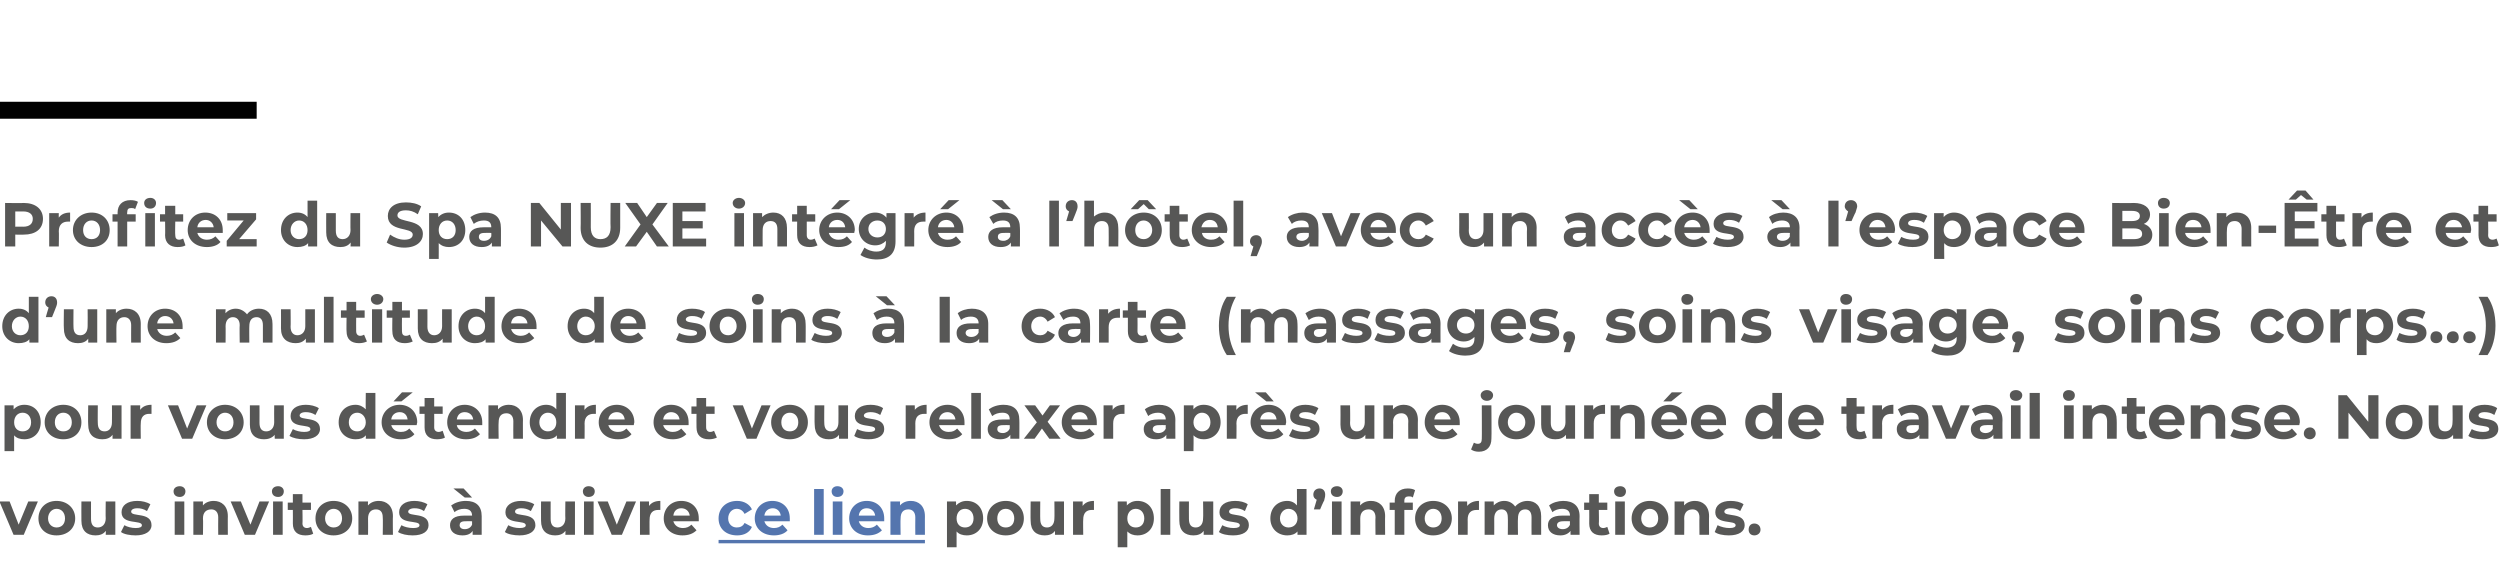
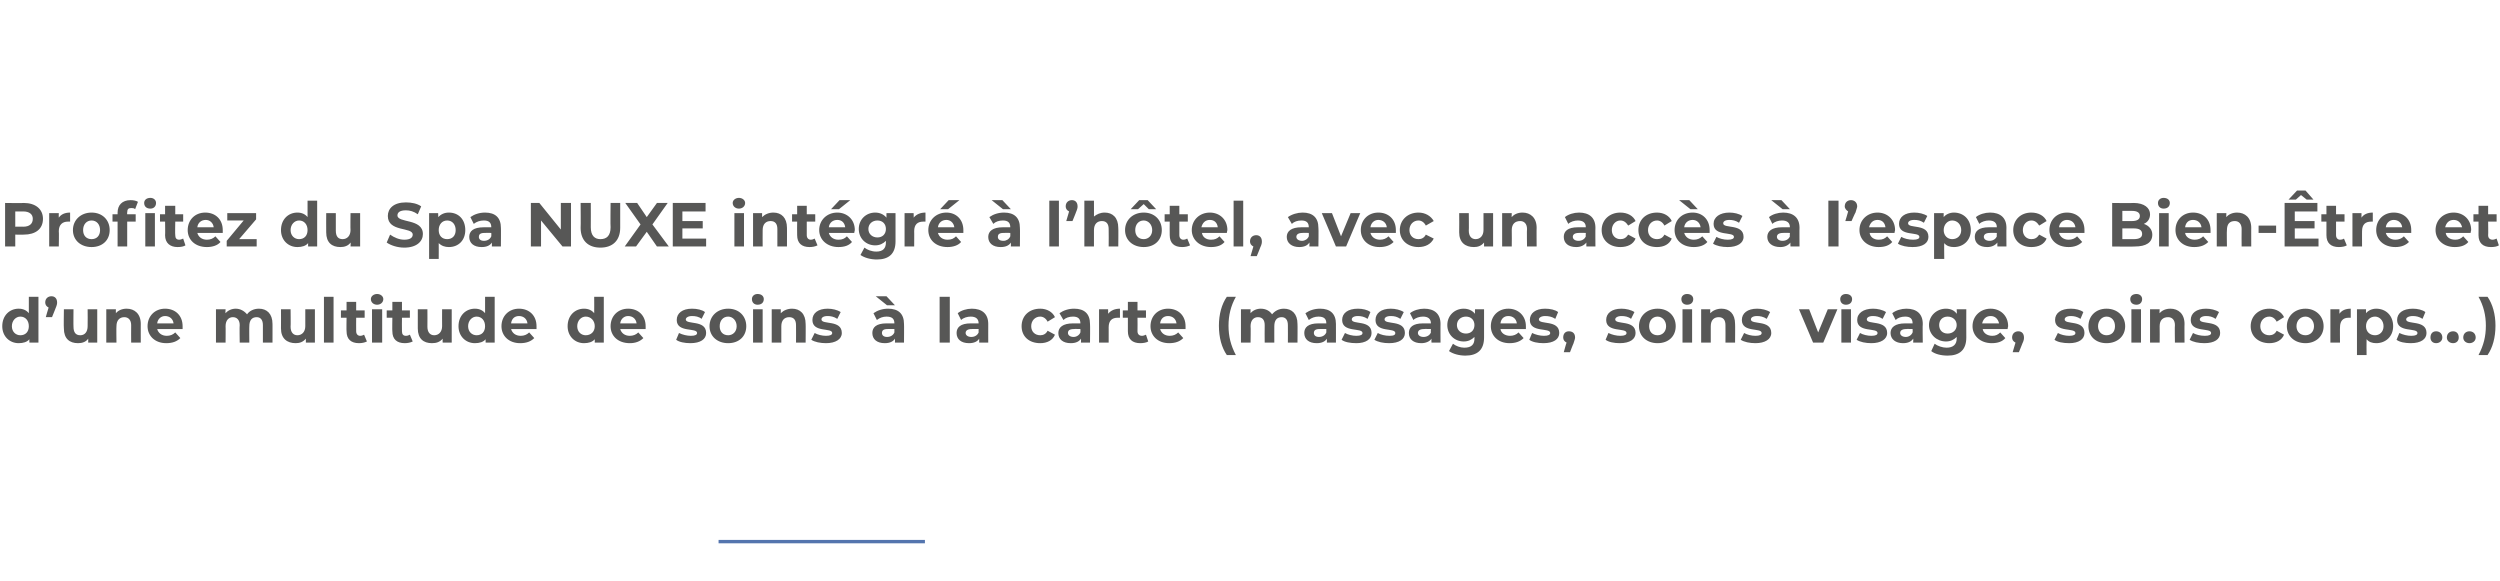
<svg xmlns="http://www.w3.org/2000/svg" xmlns:xlink="http://www.w3.org/1999/xlink" version="1.1" width="442.2px" height="102.8px" viewBox="0 -33 442.2 102.8" style="top:-33px">
  <desc>Profitez du Spa Nuxe intégré à l hôtel, avec un accès à l espace Bien-être et d une multitude de soins à la carte (ma</desc>
  <defs />
  <g class="svg-textframe-paragraphrules">
-     <line class="svg-paragraph-ruleabove" y1="-13.5" y2="-13.5" x1="0" x2="45.4" stroke="#000" stroke-width="3" />
-   </g>
+     </g>
  <g class="svg-textframe-underlines">
    <rect class="svg-underline" x="127.1" y="62.5" width="36.5" height="0.6" style="fill:#5475ae;" />
  </g>
  <g id="Polygon16894">
-     <path d="M 6.7 55.7 L 4.2 61.6 L 2.4 61.6 L -0.1 55.7 L 1.7 55.7 L 3.3 59.8 L 5 55.7 L 6.7 55.7 Z M 6.8 58.7 C 6.8 56.9 8.1 55.6 10 55.6 C 11.9 55.6 13.3 56.9 13.3 58.7 C 13.3 60.5 11.9 61.7 10 61.7 C 8.1 61.7 6.8 60.5 6.8 58.7 Z M 11.5 58.7 C 11.5 57.7 10.9 57 10 57 C 9.2 57 8.5 57.7 8.5 58.7 C 8.5 59.7 9.2 60.3 10 60.3 C 10.9 60.3 11.5 59.7 11.5 58.7 Z M 20.4 55.7 L 20.4 61.6 L 18.7 61.6 C 18.7 61.6 18.74 60.94 18.7 60.9 C 18.3 61.5 17.6 61.7 16.9 61.7 C 15.4 61.7 14.4 60.9 14.4 59.1 C 14.38 59.07 14.4 55.7 14.4 55.7 L 16.1 55.7 C 16.1 55.7 16.09 58.82 16.1 58.8 C 16.1 59.8 16.5 60.3 17.3 60.3 C 18.1 60.3 18.7 59.7 18.7 58.7 C 18.66 58.66 18.7 55.7 18.7 55.7 L 20.4 55.7 Z M 21.4 61.1 C 21.4 61.1 22 59.9 22 59.9 C 22.5 60.2 23.3 60.4 24 60.4 C 24.8 60.4 25.1 60.2 25.1 59.9 C 25.1 58.9 21.5 59.9 21.5 57.6 C 21.5 56.4 22.5 55.6 24.3 55.6 C 25.1 55.6 26 55.8 26.6 56.2 C 26.6 56.2 26 57.4 26 57.4 C 25.4 57 24.8 56.9 24.3 56.9 C 23.5 56.9 23.2 57.2 23.2 57.5 C 23.2 58.5 26.8 57.5 26.8 59.9 C 26.8 61 25.7 61.7 24 61.7 C 23 61.7 21.9 61.5 21.4 61.1 Z M 30.7 53.9 C 30.7 53.4 31.1 53 31.8 53 C 32.4 53 32.8 53.4 32.8 53.9 C 32.8 54.5 32.4 54.9 31.8 54.9 C 31.1 54.9 30.7 54.5 30.7 53.9 Z M 30.9 55.7 L 32.6 55.7 L 32.6 61.6 L 30.9 61.6 L 30.9 55.7 Z M 40.3 58.3 C 40.28 58.26 40.3 61.6 40.3 61.6 L 38.6 61.6 C 38.6 61.6 38.57 58.52 38.6 58.5 C 38.6 57.6 38.1 57.1 37.4 57.1 C 36.5 57.1 35.9 57.6 35.9 58.7 C 35.95 58.72 35.9 61.6 35.9 61.6 L 34.2 61.6 L 34.2 55.7 L 35.9 55.7 C 35.9 55.7 35.87 56.42 35.9 56.4 C 36.3 55.9 37 55.6 37.8 55.6 C 39.2 55.6 40.3 56.5 40.3 58.3 Z M 47.6 55.7 L 45.1 61.6 L 43.3 61.6 L 40.8 55.7 L 42.6 55.7 L 44.3 59.8 L 45.9 55.7 L 47.6 55.7 Z M 48.1 53.9 C 48.1 53.4 48.5 53 49.2 53 C 49.8 53 50.2 53.4 50.2 53.9 C 50.2 54.5 49.8 54.9 49.2 54.9 C 48.5 54.9 48.1 54.5 48.1 53.9 Z M 48.3 55.7 L 50 55.7 L 50 61.6 L 48.3 61.6 L 48.3 55.7 Z M 55.4 61.4 C 55.1 61.6 54.6 61.7 54 61.7 C 52.6 61.7 51.8 61 51.8 59.6 C 51.82 59.61 51.8 57.2 51.8 57.2 L 50.9 57.2 L 50.9 55.9 L 51.8 55.9 L 51.8 54.4 L 53.5 54.4 L 53.5 55.9 L 55 55.9 L 55 57.2 L 53.5 57.2 C 53.5 57.2 53.54 59.59 53.5 59.6 C 53.5 60.1 53.8 60.4 54.3 60.4 C 54.5 60.4 54.8 60.3 55 60.2 C 55 60.2 55.4 61.4 55.4 61.4 Z M 55.8 58.7 C 55.8 56.9 57.1 55.6 59 55.6 C 60.9 55.6 62.3 56.9 62.3 58.7 C 62.3 60.5 60.9 61.7 59 61.7 C 57.1 61.7 55.8 60.5 55.8 58.7 Z M 60.5 58.7 C 60.5 57.7 59.9 57 59 57 C 58.2 57 57.5 57.7 57.5 58.7 C 57.5 59.7 58.2 60.3 59 60.3 C 59.9 60.3 60.5 59.7 60.5 58.7 Z M 69.5 58.3 C 69.46 58.26 69.5 61.6 69.5 61.6 L 67.7 61.6 C 67.7 61.6 67.75 58.52 67.7 58.5 C 67.7 57.6 67.3 57.1 66.5 57.1 C 65.7 57.1 65.1 57.6 65.1 58.7 C 65.13 58.72 65.1 61.6 65.1 61.6 L 63.4 61.6 L 63.4 55.7 L 65.1 55.7 C 65.1 55.7 65.05 56.42 65.1 56.4 C 65.5 55.9 66.2 55.6 67 55.6 C 68.4 55.6 69.5 56.5 69.5 58.3 Z M 70.4 61.1 C 70.4 61.1 71 59.9 71 59.9 C 71.5 60.2 72.3 60.4 73.1 60.4 C 73.9 60.4 74.2 60.2 74.2 59.9 C 74.2 58.9 70.6 59.9 70.6 57.6 C 70.6 56.4 71.6 55.6 73.3 55.6 C 74.1 55.6 75 55.8 75.6 56.2 C 75.6 56.2 75 57.4 75 57.4 C 74.4 57 73.9 56.9 73.3 56.9 C 72.6 56.9 72.2 57.2 72.2 57.5 C 72.2 58.5 75.8 57.5 75.8 59.9 C 75.8 61 74.8 61.7 73 61.7 C 72 61.7 71 61.5 70.4 61.1 Z M 82.2 55 L 80.2 53.4 L 82 53.4 L 83.5 55 L 82.2 55 Z M 85.2 58.3 C 85.2 58.27 85.2 61.6 85.2 61.6 L 83.6 61.6 C 83.6 61.6 83.6 60.91 83.6 60.9 C 83.3 61.4 82.7 61.7 81.8 61.7 C 80.4 61.7 79.6 61 79.6 59.9 C 79.6 58.9 80.3 58.2 82.1 58.2 C 82.1 58.2 83.5 58.2 83.5 58.2 C 83.5 57.4 83 57 82.1 57 C 81.5 57 80.8 57.2 80.4 57.6 C 80.4 57.6 79.8 56.4 79.8 56.4 C 80.5 55.9 81.4 55.6 82.4 55.6 C 84.2 55.6 85.2 56.5 85.2 58.3 Z M 83.5 59.8 C 83.49 59.78 83.5 59.2 83.5 59.2 C 83.5 59.2 82.31 59.17 82.3 59.2 C 81.5 59.2 81.3 59.5 81.3 59.9 C 81.3 60.3 81.6 60.6 82.2 60.6 C 82.8 60.6 83.3 60.3 83.5 59.8 Z M 89.3 61.1 C 89.3 61.1 89.9 59.9 89.9 59.9 C 90.4 60.2 91.2 60.4 91.9 60.4 C 92.7 60.4 93 60.2 93 59.9 C 93 58.9 89.4 59.9 89.4 57.6 C 89.4 56.4 90.5 55.6 92.2 55.6 C 93 55.6 93.9 55.8 94.5 56.2 C 94.5 56.2 93.9 57.4 93.9 57.4 C 93.3 57 92.7 56.9 92.2 56.9 C 91.4 56.9 91.1 57.2 91.1 57.5 C 91.1 58.5 94.7 57.5 94.7 59.9 C 94.7 61 93.6 61.7 91.9 61.7 C 90.9 61.7 89.8 61.5 89.3 61.1 Z M 101.7 55.7 L 101.7 61.6 L 100 61.6 C 100 61.6 100.04 60.94 100 60.9 C 99.6 61.5 98.9 61.7 98.2 61.7 C 96.7 61.7 95.7 60.9 95.7 59.1 C 95.68 59.07 95.7 55.7 95.7 55.7 L 97.4 55.7 C 97.4 55.7 97.39 58.82 97.4 58.8 C 97.4 59.8 97.8 60.3 98.6 60.3 C 99.4 60.3 100 59.7 100 58.7 C 99.96 58.66 100 55.7 100 55.7 L 101.7 55.7 Z M 103.1 53.9 C 103.1 53.4 103.5 53 104.1 53 C 104.8 53 105.2 53.4 105.2 53.9 C 105.2 54.5 104.8 54.9 104.1 54.9 C 103.5 54.9 103.1 54.5 103.1 53.9 Z M 103.3 55.7 L 105 55.7 L 105 61.6 L 103.3 61.6 L 103.3 55.7 Z M 112.5 55.7 L 110 61.6 L 108.2 61.6 L 105.7 55.7 L 107.5 55.7 L 109.1 59.8 L 110.8 55.7 L 112.5 55.7 Z M 116.8 55.6 C 116.8 55.6 116.8 57.2 116.8 57.2 C 116.7 57.2 116.6 57.2 116.4 57.2 C 115.5 57.2 114.9 57.7 114.9 58.9 C 114.87 58.85 114.9 61.6 114.9 61.6 L 113.2 61.6 L 113.2 55.7 L 114.8 55.7 C 114.8 55.7 114.79 56.51 114.8 56.5 C 115.2 55.9 115.9 55.6 116.8 55.6 Z M 123.6 59.2 C 123.6 59.2 119.1 59.2 119.1 59.2 C 119.3 59.9 119.9 60.4 120.8 60.4 C 121.4 60.4 121.9 60.2 122.3 59.8 C 122.3 59.8 123.2 60.8 123.2 60.8 C 122.6 61.4 121.8 61.7 120.7 61.7 C 118.7 61.7 117.4 60.4 117.4 58.7 C 117.4 56.9 118.7 55.6 120.5 55.6 C 122.3 55.6 123.6 56.8 123.6 58.7 C 123.6 58.8 123.6 59 123.6 59.2 Z M 119.1 58.2 C 119.1 58.2 122 58.2 122 58.2 C 121.9 57.4 121.3 56.9 120.5 56.9 C 119.7 56.9 119.2 57.4 119.1 58.2 Z M 173.9 58.7 C 173.9 60.5 172.7 61.7 171 61.7 C 170.3 61.7 169.6 61.5 169.2 61 C 169.21 61.02 169.2 63.8 169.2 63.8 L 167.5 63.8 L 167.5 55.7 L 169.1 55.7 C 169.1 55.7 169.13 56.41 169.1 56.4 C 169.6 55.9 170.2 55.6 171 55.6 C 172.7 55.6 173.9 56.8 173.9 58.7 Z M 172.2 58.7 C 172.2 57.7 171.6 57 170.7 57 C 169.8 57 169.2 57.7 169.2 58.7 C 169.2 59.7 169.8 60.3 170.7 60.3 C 171.6 60.3 172.2 59.7 172.2 58.7 Z M 174.6 58.7 C 174.6 56.9 176 55.6 177.9 55.6 C 179.8 55.6 181.1 56.9 181.1 58.7 C 181.1 60.5 179.8 61.7 177.9 61.7 C 176 61.7 174.6 60.5 174.6 58.7 Z M 179.4 58.7 C 179.4 57.7 178.8 57 177.9 57 C 177 57 176.4 57.7 176.4 58.7 C 176.4 59.7 177 60.3 177.9 60.3 C 178.8 60.3 179.4 59.7 179.4 58.7 Z M 188.2 55.7 L 188.2 61.6 L 186.6 61.6 C 186.6 61.6 186.62 60.94 186.6 60.9 C 186.2 61.5 185.5 61.7 184.8 61.7 C 183.3 61.7 182.3 60.9 182.3 59.1 C 182.26 59.07 182.3 55.7 182.3 55.7 L 184 55.7 C 184 55.7 183.97 58.82 184 58.8 C 184 59.8 184.4 60.3 185.2 60.3 C 186 60.3 186.5 59.7 186.5 58.7 C 186.54 58.66 186.5 55.7 186.5 55.7 L 188.2 55.7 Z M 193.5 55.6 C 193.5 55.6 193.5 57.2 193.5 57.2 C 193.4 57.2 193.3 57.2 193.1 57.2 C 192.2 57.2 191.6 57.7 191.6 58.9 C 191.56 58.85 191.6 61.6 191.6 61.6 L 189.8 61.6 L 189.8 55.7 L 191.5 55.7 C 191.5 55.7 191.48 56.51 191.5 56.5 C 191.9 55.9 192.6 55.6 193.5 55.6 Z M 204.1 58.7 C 204.1 60.5 202.9 61.7 201.2 61.7 C 200.5 61.7 199.9 61.5 199.4 61 C 199.41 61.02 199.4 63.8 199.4 63.8 L 197.7 63.8 L 197.7 55.7 L 199.3 55.7 C 199.3 55.7 199.34 56.41 199.3 56.4 C 199.8 55.9 200.4 55.6 201.2 55.6 C 202.9 55.6 204.1 56.8 204.1 58.7 Z M 202.4 58.7 C 202.4 57.7 201.8 57 200.9 57 C 200 57 199.4 57.7 199.4 58.7 C 199.4 59.7 200 60.3 200.9 60.3 C 201.8 60.3 202.4 59.7 202.4 58.7 Z M 205.3 53.5 L 207 53.5 L 207 61.6 L 205.3 61.6 L 205.3 53.5 Z M 214.6 55.7 L 214.6 61.6 L 212.9 61.6 C 212.9 61.6 212.93 60.94 212.9 60.9 C 212.5 61.5 211.8 61.7 211.1 61.7 C 209.6 61.7 208.6 60.9 208.6 59.1 C 208.57 59.07 208.6 55.7 208.6 55.7 L 210.3 55.7 C 210.3 55.7 210.28 58.82 210.3 58.8 C 210.3 59.8 210.7 60.3 211.5 60.3 C 212.3 60.3 212.8 59.7 212.8 58.7 C 212.85 58.66 212.8 55.7 212.8 55.7 L 214.6 55.7 Z M 215.6 61.1 C 215.6 61.1 216.2 59.9 216.2 59.9 C 216.7 60.2 217.5 60.4 218.2 60.4 C 219 60.4 219.3 60.2 219.3 59.9 C 219.3 58.9 215.7 59.9 215.7 57.6 C 215.7 56.4 216.7 55.6 218.5 55.6 C 219.3 55.6 220.2 55.8 220.7 56.2 C 220.7 56.2 220.2 57.4 220.2 57.4 C 219.6 57 219 56.9 218.5 56.9 C 217.7 56.9 217.4 57.2 217.4 57.5 C 217.4 58.5 220.9 57.5 220.9 59.9 C 220.9 61 219.9 61.7 218.1 61.7 C 217.1 61.7 216.1 61.5 215.6 61.1 Z M 231.1 53.5 L 231.1 61.6 L 229.5 61.6 C 229.5 61.6 229.5 60.97 229.5 61 C 229.1 61.5 228.4 61.7 227.7 61.7 C 226 61.7 224.7 60.5 224.7 58.7 C 224.7 56.8 226 55.6 227.7 55.6 C 228.4 55.6 229 55.9 229.4 56.4 C 229.42 56.36 229.4 53.5 229.4 53.5 L 231.1 53.5 Z M 229.5 58.7 C 229.5 57.7 228.8 57 227.9 57 C 227.1 57 226.4 57.7 226.4 58.7 C 226.4 59.7 227.1 60.3 227.9 60.3 C 228.8 60.3 229.5 59.7 229.5 58.7 Z M 234.4 54.5 C 234.4 54.7 234.4 54.9 234.2 55.6 C 234.15 55.55 233.5 57.1 233.5 57.1 L 232.4 57.1 C 232.4 57.1 232.9 55.4 232.9 55.4 C 232.5 55.2 232.3 54.9 232.3 54.5 C 232.3 53.8 232.8 53.4 233.4 53.4 C 234 53.4 234.4 53.8 234.4 54.5 Z M 235.4 53.9 C 235.4 53.4 235.8 53 236.5 53 C 237.1 53 237.5 53.4 237.5 53.9 C 237.5 54.5 237.1 54.9 236.5 54.9 C 235.8 54.9 235.4 54.5 235.4 53.9 Z M 235.6 55.7 L 237.3 55.7 L 237.3 61.6 L 235.6 61.6 L 235.6 55.7 Z M 245 58.3 C 244.97 58.26 245 61.6 245 61.6 L 243.3 61.6 C 243.3 61.6 243.25 58.52 243.3 58.5 C 243.3 57.6 242.8 57.1 242.1 57.1 C 241.2 57.1 240.6 57.6 240.6 58.7 C 240.63 58.72 240.6 61.6 240.6 61.6 L 238.9 61.6 L 238.9 55.7 L 240.6 55.7 C 240.6 55.7 240.55 56.42 240.6 56.4 C 241 55.9 241.7 55.6 242.5 55.6 C 243.9 55.6 245 56.5 245 58.3 Z M 248.4 55.9 L 249.9 55.9 L 249.9 57.2 L 248.4 57.2 L 248.4 61.6 L 246.7 61.6 L 246.7 57.2 L 245.8 57.2 L 245.8 55.9 L 246.7 55.9 C 246.7 55.9 246.73 55.6 246.7 55.6 C 246.7 54.3 247.5 53.4 249 53.4 C 249.5 53.4 250 53.5 250.3 53.7 C 250.3 53.7 249.9 55 249.9 55 C 249.7 54.8 249.4 54.8 249.2 54.8 C 248.7 54.8 248.4 55 248.4 55.6 C 248.4 55.61 248.4 55.9 248.4 55.9 Z M 250.3 58.7 C 250.3 56.9 251.6 55.6 253.5 55.6 C 255.4 55.6 256.8 56.9 256.8 58.7 C 256.8 60.5 255.4 61.7 253.5 61.7 C 251.6 61.7 250.3 60.5 250.3 58.7 Z M 255 58.7 C 255 57.7 254.4 57 253.5 57 C 252.7 57 252 57.7 252 58.7 C 252 59.7 252.7 60.3 253.5 60.3 C 254.4 60.3 255 59.7 255 58.7 Z M 261.6 55.6 C 261.6 55.6 261.6 57.2 261.6 57.2 C 261.4 57.2 261.3 57.2 261.2 57.2 C 260.2 57.2 259.6 57.7 259.6 58.9 C 259.62 58.85 259.6 61.6 259.6 61.6 L 257.9 61.6 L 257.9 55.7 L 259.5 55.7 C 259.5 55.7 259.54 56.51 259.5 56.5 C 260 55.9 260.7 55.6 261.6 55.6 Z M 272.6 58.3 C 272.6 58.26 272.6 61.6 272.6 61.6 L 270.9 61.6 C 270.9 61.6 270.88 58.52 270.9 58.5 C 270.9 57.6 270.5 57.1 269.8 57.1 C 269 57.1 268.5 57.6 268.5 58.7 C 268.45 58.68 268.5 61.6 268.5 61.6 L 266.7 61.6 C 266.7 61.6 266.74 58.52 266.7 58.5 C 266.7 57.6 266.3 57.1 265.6 57.1 C 264.9 57.1 264.3 57.6 264.3 58.7 C 264.31 58.68 264.3 61.6 264.3 61.6 L 262.6 61.6 L 262.6 55.7 L 264.2 55.7 C 264.2 55.7 264.24 56.41 264.2 56.4 C 264.7 55.9 265.3 55.6 266.1 55.6 C 266.9 55.6 267.6 56 268 56.6 C 268.5 56 269.3 55.6 270.2 55.6 C 271.6 55.6 272.6 56.5 272.6 58.3 Z M 279.4 58.3 C 279.37 58.27 279.4 61.6 279.4 61.6 L 277.8 61.6 C 277.8 61.6 277.77 60.91 277.8 60.9 C 277.4 61.4 276.8 61.7 276 61.7 C 274.6 61.7 273.8 61 273.8 59.9 C 273.8 58.9 274.5 58.2 276.3 58.2 C 276.3 58.2 277.7 58.2 277.7 58.2 C 277.7 57.4 277.2 57 276.3 57 C 275.7 57 275 57.2 274.6 57.6 C 274.6 57.6 274 56.4 274 56.4 C 274.6 55.9 275.6 55.6 276.5 55.6 C 278.3 55.6 279.4 56.5 279.4 58.3 Z M 277.7 59.8 C 277.66 59.78 277.7 59.2 277.7 59.2 C 277.7 59.2 276.48 59.17 276.5 59.2 C 275.7 59.2 275.4 59.5 275.4 59.9 C 275.4 60.3 275.8 60.6 276.4 60.6 C 277 60.6 277.5 60.3 277.7 59.8 Z M 284.7 61.4 C 284.4 61.6 283.9 61.7 283.3 61.7 C 281.9 61.7 281.1 61 281.1 59.6 C 281.13 59.61 281.1 57.2 281.1 57.2 L 280.2 57.2 L 280.2 55.9 L 281.1 55.9 L 281.1 54.4 L 282.8 54.4 L 282.8 55.9 L 284.3 55.9 L 284.3 57.2 L 282.8 57.2 C 282.8 57.2 282.85 59.59 282.8 59.6 C 282.8 60.1 283.1 60.4 283.6 60.4 C 283.8 60.4 284.1 60.3 284.3 60.2 C 284.3 60.2 284.7 61.4 284.7 61.4 Z M 285.5 53.9 C 285.5 53.4 285.9 53 286.6 53 C 287.2 53 287.6 53.4 287.6 53.9 C 287.6 54.5 287.2 54.9 286.6 54.9 C 285.9 54.9 285.5 54.5 285.5 53.9 Z M 285.7 55.7 L 287.4 55.7 L 287.4 61.6 L 285.7 61.6 L 285.7 55.7 Z M 288.6 58.7 C 288.6 56.9 290 55.6 291.8 55.6 C 293.7 55.6 295.1 56.9 295.1 58.7 C 295.1 60.5 293.7 61.7 291.8 61.7 C 290 61.7 288.6 60.5 288.6 58.7 Z M 293.3 58.7 C 293.3 57.7 292.7 57 291.8 57 C 291 57 290.3 57.7 290.3 58.7 C 290.3 59.7 291 60.3 291.8 60.3 C 292.7 60.3 293.3 59.7 293.3 58.7 Z M 302.3 58.3 C 302.27 58.26 302.3 61.6 302.3 61.6 L 300.6 61.6 C 300.6 61.6 300.56 58.52 300.6 58.5 C 300.6 57.6 300.1 57.1 299.4 57.1 C 298.5 57.1 297.9 57.6 297.9 58.7 C 297.94 58.72 297.9 61.6 297.9 61.6 L 296.2 61.6 L 296.2 55.7 L 297.9 55.7 C 297.9 55.7 297.86 56.42 297.9 56.4 C 298.3 55.9 299 55.6 299.8 55.6 C 301.2 55.6 302.3 56.5 302.3 58.3 Z M 303.3 61.1 C 303.3 61.1 303.8 59.9 303.8 59.9 C 304.4 60.2 305.2 60.4 305.9 60.4 C 306.7 60.4 307 60.2 307 59.9 C 307 58.9 303.4 59.9 303.4 57.6 C 303.4 56.4 304.4 55.6 306.1 55.6 C 307 55.6 307.9 55.8 308.4 56.2 C 308.4 56.2 307.8 57.4 307.8 57.4 C 307.3 57 306.7 56.9 306.1 56.9 C 305.4 56.9 305 57.2 305 57.5 C 305 58.5 308.6 57.5 308.6 59.9 C 308.6 61 307.6 61.7 305.8 61.7 C 304.8 61.7 303.8 61.5 303.3 61.1 Z M 309.3 60.7 C 309.3 60 309.7 59.6 310.3 59.6 C 310.9 59.6 311.4 60 311.4 60.7 C 311.4 61.3 310.9 61.7 310.3 61.7 C 309.7 61.7 309.3 61.3 309.3 60.7 Z " stroke="none" fill="#575756" />
    <a xlink:href="https://www.spa-troyes.com/" xlink:show="new" xlink:title="ce lien">
      <rect style="fill:transparent;" x="126" y="52" width="38" height="10" />
    </a>
  </g>
  <g id="Polygon16893">
-     <path d="M 7.2 41.7 C 7.2 43.5 6 44.7 4.3 44.7 C 3.6 44.7 2.9 44.5 2.5 44 C 2.51 44.02 2.5 46.8 2.5 46.8 L 0.8 46.8 L 0.8 38.7 L 2.4 38.7 C 2.4 38.7 2.43 39.41 2.4 39.4 C 2.9 38.9 3.5 38.6 4.3 38.6 C 6 38.6 7.2 39.8 7.2 41.7 Z M 5.5 41.7 C 5.5 40.7 4.9 40 4 40 C 3.1 40 2.5 40.7 2.5 41.7 C 2.5 42.7 3.1 43.3 4 43.3 C 4.9 43.3 5.5 42.7 5.5 41.7 Z M 7.9 41.7 C 7.9 39.9 9.3 38.6 11.2 38.6 C 13.1 38.6 14.4 39.9 14.4 41.7 C 14.4 43.5 13.1 44.7 11.2 44.7 C 9.3 44.7 7.9 43.5 7.9 41.7 Z M 12.7 41.7 C 12.7 40.7 12.1 40 11.2 40 C 10.3 40 9.7 40.7 9.7 41.7 C 9.7 42.7 10.3 43.3 11.2 43.3 C 12.1 43.3 12.7 42.7 12.7 41.7 Z M 21.5 38.7 L 21.5 44.6 L 19.9 44.6 C 19.9 44.6 19.92 43.94 19.9 43.9 C 19.5 44.5 18.8 44.7 18.1 44.7 C 16.6 44.7 15.6 43.9 15.6 42.1 C 15.55 42.07 15.6 38.7 15.6 38.7 L 17.3 38.7 C 17.3 38.7 17.27 41.82 17.3 41.8 C 17.3 42.8 17.7 43.3 18.5 43.3 C 19.3 43.3 19.8 42.7 19.8 41.7 C 19.83 41.66 19.8 38.7 19.8 38.7 L 21.5 38.7 Z M 26.8 38.6 C 26.8 38.6 26.8 40.2 26.8 40.2 C 26.7 40.2 26.6 40.2 26.4 40.2 C 25.5 40.2 24.9 40.7 24.9 41.9 C 24.86 41.85 24.9 44.6 24.9 44.6 L 23.1 44.6 L 23.1 38.7 L 24.8 38.7 C 24.8 38.7 24.78 39.51 24.8 39.5 C 25.2 38.9 25.9 38.6 26.8 38.6 Z M 36.5 38.7 L 34 44.6 L 32.2 44.6 L 29.7 38.7 L 31.5 38.7 L 33.1 42.8 L 34.8 38.7 L 36.5 38.7 Z M 36.6 41.7 C 36.6 39.9 38 38.6 39.8 38.6 C 41.7 38.6 43.1 39.9 43.1 41.7 C 43.1 43.5 41.7 44.7 39.8 44.7 C 38 44.7 36.6 43.5 36.6 41.7 Z M 41.3 41.7 C 41.3 40.7 40.7 40 39.8 40 C 39 40 38.3 40.7 38.3 41.7 C 38.3 42.7 39 43.3 39.8 43.3 C 40.7 43.3 41.3 42.7 41.3 41.7 Z M 50.2 38.7 L 50.2 44.6 L 48.6 44.6 C 48.6 44.6 48.56 43.94 48.6 43.9 C 48.1 44.5 47.4 44.7 46.7 44.7 C 45.2 44.7 44.2 43.9 44.2 42.1 C 44.19 42.07 44.2 38.7 44.2 38.7 L 45.9 38.7 C 45.9 38.7 45.91 41.82 45.9 41.8 C 45.9 42.8 46.3 43.3 47.1 43.3 C 47.9 43.3 48.5 42.7 48.5 41.7 C 48.47 41.66 48.5 38.7 48.5 38.7 L 50.2 38.7 Z M 51.2 44.1 C 51.2 44.1 51.8 42.9 51.8 42.9 C 52.3 43.2 53.1 43.4 53.8 43.4 C 54.6 43.4 54.9 43.2 54.9 42.9 C 54.9 41.9 51.4 42.9 51.4 40.6 C 51.4 39.4 52.4 38.6 54.1 38.6 C 54.9 38.6 55.8 38.8 56.4 39.2 C 56.4 39.2 55.8 40.4 55.8 40.4 C 55.2 40 54.6 39.9 54.1 39.9 C 53.3 39.9 53 40.2 53 40.5 C 53 41.5 56.6 40.5 56.6 42.9 C 56.6 44 55.5 44.7 53.8 44.7 C 52.8 44.7 51.8 44.5 51.2 44.1 Z M 66.4 36.5 L 66.4 44.6 L 64.7 44.6 C 64.7 44.6 64.73 43.97 64.7 44 C 64.3 44.5 63.7 44.7 62.9 44.7 C 61.2 44.7 59.9 43.5 59.9 41.7 C 59.9 39.8 61.2 38.6 62.9 38.6 C 63.6 38.6 64.2 38.9 64.7 39.4 C 64.66 39.36 64.7 36.5 64.7 36.5 L 66.4 36.5 Z M 64.7 41.7 C 64.7 40.7 64 40 63.2 40 C 62.3 40 61.7 40.7 61.7 41.7 C 61.7 42.7 62.3 43.3 63.2 43.3 C 64 43.3 64.7 42.7 64.7 41.7 Z M 71 38 L 69.6 38 L 71.1 36.4 L 73 36.4 L 71 38 Z M 73.7 42.2 C 73.7 42.2 69.2 42.2 69.2 42.2 C 69.4 42.9 70 43.4 70.9 43.4 C 71.6 43.4 72 43.2 72.4 42.8 C 72.4 42.8 73.3 43.8 73.3 43.8 C 72.8 44.4 72 44.7 70.9 44.7 C 68.8 44.7 67.5 43.4 67.5 41.7 C 67.5 39.9 68.9 38.6 70.7 38.6 C 72.4 38.6 73.8 39.8 73.8 41.7 C 73.8 41.8 73.7 42 73.7 42.2 Z M 69.2 41.2 C 69.2 41.2 72.1 41.2 72.1 41.2 C 72 40.4 71.5 39.9 70.7 39.9 C 69.9 39.9 69.3 40.4 69.2 41.2 Z M 78.7 44.4 C 78.4 44.6 77.8 44.7 77.3 44.7 C 75.9 44.7 75.1 44 75.1 42.6 C 75.11 42.61 75.1 40.2 75.1 40.2 L 74.2 40.2 L 74.2 38.9 L 75.1 38.9 L 75.1 37.4 L 76.8 37.4 L 76.8 38.9 L 78.3 38.9 L 78.3 40.2 L 76.8 40.2 C 76.8 40.2 76.82 42.59 76.8 42.6 C 76.8 43.1 77.1 43.4 77.6 43.4 C 77.8 43.4 78.1 43.3 78.3 43.2 C 78.3 43.2 78.7 44.4 78.7 44.4 Z M 85.3 42.2 C 85.3 42.2 80.8 42.2 80.8 42.2 C 80.9 42.9 81.6 43.4 82.5 43.4 C 83.1 43.4 83.6 43.2 84 42.8 C 84 42.8 84.9 43.8 84.9 43.8 C 84.3 44.4 83.5 44.7 82.4 44.7 C 80.4 44.7 79.1 43.4 79.1 41.7 C 79.1 39.9 80.4 38.6 82.2 38.6 C 83.9 38.6 85.3 39.8 85.3 41.7 C 85.3 41.8 85.3 42 85.3 42.2 Z M 80.8 41.2 C 80.8 41.2 83.7 41.2 83.7 41.2 C 83.6 40.4 83 39.9 82.2 39.9 C 81.4 39.9 80.9 40.4 80.8 41.2 Z M 92.5 41.3 C 92.48 41.26 92.5 44.6 92.5 44.6 L 90.8 44.6 C 90.8 44.6 90.77 41.52 90.8 41.5 C 90.8 40.6 90.3 40.1 89.6 40.1 C 88.7 40.1 88.2 40.6 88.2 41.7 C 88.15 41.72 88.2 44.6 88.2 44.6 L 86.4 44.6 L 86.4 38.7 L 88.1 38.7 C 88.1 38.7 88.07 39.42 88.1 39.4 C 88.5 38.9 89.2 38.6 90 38.6 C 91.4 38.6 92.5 39.5 92.5 41.3 Z M 100.1 36.5 L 100.1 44.6 L 98.5 44.6 C 98.5 44.6 98.49 43.97 98.5 44 C 98.1 44.5 97.4 44.7 96.6 44.7 C 95 44.7 93.7 43.5 93.7 41.7 C 93.7 39.8 95 38.6 96.6 38.6 C 97.4 38.6 98 38.9 98.4 39.4 C 98.41 39.36 98.4 36.5 98.4 36.5 L 100.1 36.5 Z M 98.4 41.7 C 98.4 40.7 97.8 40 96.9 40 C 96.1 40 95.4 40.7 95.4 41.7 C 95.4 42.7 96.1 43.3 96.9 43.3 C 97.8 43.3 98.4 42.7 98.4 41.7 Z M 105.4 38.6 C 105.4 38.6 105.4 40.2 105.4 40.2 C 105.2 40.2 105.1 40.2 105 40.2 C 104.1 40.2 103.4 40.7 103.4 41.9 C 103.43 41.85 103.4 44.6 103.4 44.6 L 101.7 44.6 L 101.7 38.7 L 103.4 38.7 C 103.4 38.7 103.35 39.51 103.4 39.5 C 103.8 38.9 104.5 38.6 105.4 38.6 Z M 112.1 42.2 C 112.1 42.2 107.6 42.2 107.6 42.2 C 107.8 42.9 108.4 43.4 109.3 43.4 C 110 43.4 110.4 43.2 110.8 42.8 C 110.8 42.8 111.7 43.8 111.7 43.8 C 111.2 44.4 110.4 44.7 109.3 44.7 C 107.2 44.7 105.9 43.4 105.9 41.7 C 105.9 39.9 107.3 38.6 109.1 38.6 C 110.8 38.6 112.2 39.8 112.2 41.7 C 112.2 41.8 112.1 42 112.1 42.2 Z M 107.6 41.2 C 107.6 41.2 110.5 41.2 110.5 41.2 C 110.4 40.4 109.9 39.9 109.1 39.9 C 108.3 39.9 107.7 40.4 107.6 41.2 Z M 121.8 42.2 C 121.8 42.2 117.3 42.2 117.3 42.2 C 117.5 42.9 118.1 43.4 119 43.4 C 119.6 43.4 120.1 43.2 120.5 42.8 C 120.5 42.8 121.4 43.8 121.4 43.8 C 120.8 44.4 120 44.7 119 44.7 C 116.9 44.7 115.6 43.4 115.6 41.7 C 115.6 39.9 116.9 38.6 118.7 38.6 C 120.5 38.6 121.8 39.8 121.8 41.7 C 121.8 41.8 121.8 42 121.8 42.2 Z M 117.3 41.2 C 117.3 41.2 120.2 41.2 120.2 41.2 C 120.1 40.4 119.5 39.9 118.7 39.9 C 118 39.9 117.4 40.4 117.3 41.2 Z M 126.8 44.4 C 126.4 44.6 125.9 44.7 125.4 44.7 C 124 44.7 123.2 44 123.2 42.6 C 123.17 42.61 123.2 40.2 123.2 40.2 L 122.3 40.2 L 122.3 38.9 L 123.2 38.9 L 123.2 37.4 L 124.9 37.4 L 124.9 38.9 L 126.4 38.9 L 126.4 40.2 L 124.9 40.2 C 124.9 40.2 124.88 42.59 124.9 42.6 C 124.9 43.1 125.2 43.4 125.6 43.4 C 125.9 43.4 126.1 43.3 126.3 43.2 C 126.3 43.2 126.8 44.4 126.8 44.4 Z M 136.3 38.7 L 133.8 44.6 L 132.1 44.6 L 129.6 38.7 L 131.4 38.7 L 133 42.8 L 134.7 38.7 L 136.3 38.7 Z M 136.4 41.7 C 136.4 39.9 137.8 38.6 139.7 38.6 C 141.6 38.6 142.9 39.9 142.9 41.7 C 142.9 43.5 141.6 44.7 139.7 44.7 C 137.8 44.7 136.4 43.5 136.4 41.7 Z M 141.2 41.7 C 141.2 40.7 140.6 40 139.7 40 C 138.8 40 138.2 40.7 138.2 41.7 C 138.2 42.7 138.8 43.3 139.7 43.3 C 140.6 43.3 141.2 42.7 141.2 41.7 Z M 150 38.7 L 150 44.6 L 148.4 44.6 C 148.4 44.6 148.42 43.94 148.4 43.9 C 148 44.5 147.3 44.7 146.6 44.7 C 145.1 44.7 144.1 43.9 144.1 42.1 C 144.05 42.07 144.1 38.7 144.1 38.7 L 145.8 38.7 C 145.8 38.7 145.77 41.82 145.8 41.8 C 145.8 42.8 146.2 43.3 147 43.3 C 147.8 43.3 148.3 42.7 148.3 41.7 C 148.33 41.66 148.3 38.7 148.3 38.7 L 150 38.7 Z M 151.1 44.1 C 151.1 44.1 151.6 42.9 151.6 42.9 C 152.2 43.2 153 43.4 153.7 43.4 C 154.5 43.4 154.8 43.2 154.8 42.9 C 154.8 41.9 151.2 42.9 151.2 40.6 C 151.2 39.4 152.2 38.6 154 38.6 C 154.8 38.6 155.7 38.8 156.2 39.2 C 156.2 39.2 155.7 40.4 155.7 40.4 C 155.1 40 154.5 39.9 154 39.9 C 153.2 39.9 152.8 40.2 152.8 40.5 C 152.8 41.5 156.4 40.5 156.4 42.9 C 156.4 44 155.4 44.7 153.6 44.7 C 152.6 44.7 151.6 44.5 151.1 44.1 Z M 163.9 38.6 C 163.9 38.6 163.9 40.2 163.9 40.2 C 163.7 40.2 163.6 40.2 163.5 40.2 C 162.5 40.2 161.9 40.7 161.9 41.9 C 161.92 41.85 161.9 44.6 161.9 44.6 L 160.2 44.6 L 160.2 38.7 L 161.8 38.7 C 161.8 38.7 161.84 39.51 161.8 39.5 C 162.3 38.9 163 38.6 163.9 38.6 Z M 170.6 42.2 C 170.6 42.2 166.1 42.2 166.1 42.2 C 166.3 42.9 166.9 43.4 167.8 43.4 C 168.5 43.4 168.9 43.2 169.3 42.8 C 169.3 42.8 170.2 43.8 170.2 43.8 C 169.7 44.4 168.8 44.7 167.8 44.7 C 165.7 44.7 164.4 43.4 164.4 41.7 C 164.4 39.9 165.8 38.6 167.6 38.6 C 169.3 38.6 170.6 39.8 170.6 41.7 C 170.6 41.8 170.6 42 170.6 42.2 Z M 166.1 41.2 C 166.1 41.2 169 41.2 169 41.2 C 168.9 40.4 168.3 39.9 167.6 39.9 C 166.8 39.9 166.2 40.4 166.1 41.2 Z M 171.8 36.5 L 173.5 36.5 L 173.5 44.6 L 171.8 44.6 L 171.8 36.5 Z M 180.3 41.3 C 180.33 41.27 180.3 44.6 180.3 44.6 L 178.7 44.6 C 178.7 44.6 178.73 43.91 178.7 43.9 C 178.4 44.4 177.8 44.7 176.9 44.7 C 175.5 44.7 174.7 44 174.7 42.9 C 174.7 41.9 175.4 41.2 177.3 41.2 C 177.3 41.2 178.6 41.2 178.6 41.2 C 178.6 40.4 178.2 40 177.3 40 C 176.6 40 176 40.2 175.5 40.6 C 175.5 40.6 174.9 39.4 174.9 39.4 C 175.6 38.9 176.5 38.6 177.5 38.6 C 179.3 38.6 180.3 39.5 180.3 41.3 Z M 178.6 42.8 C 178.62 42.78 178.6 42.2 178.6 42.2 C 178.6 42.2 177.44 42.17 177.4 42.2 C 176.6 42.2 176.4 42.5 176.4 42.9 C 176.4 43.3 176.7 43.6 177.4 43.6 C 177.9 43.6 178.4 43.3 178.6 42.8 Z M 185.6 44.6 L 184.3 42.8 L 183 44.6 L 181.1 44.6 L 183.4 41.7 L 181.2 38.7 L 183.1 38.7 L 184.4 40.5 L 185.7 38.7 L 187.5 38.7 L 185.3 41.6 L 187.6 44.6 L 185.6 44.6 Z M 194 42.2 C 194 42.2 189.5 42.2 189.5 42.2 C 189.7 42.9 190.3 43.4 191.2 43.4 C 191.8 43.4 192.3 43.2 192.7 42.8 C 192.7 42.8 193.6 43.8 193.6 43.8 C 193.1 44.4 192.2 44.7 191.2 44.7 C 189.1 44.7 187.8 43.4 187.8 41.7 C 187.8 39.9 189.2 38.6 191 38.6 C 192.7 38.6 194 39.8 194 41.7 C 194 41.8 194 42 194 42.2 Z M 189.5 41.2 C 189.5 41.2 192.4 41.2 192.4 41.2 C 192.3 40.4 191.7 39.9 191 39.9 C 190.2 39.9 189.6 40.4 189.5 41.2 Z M 198.9 38.6 C 198.9 38.6 198.9 40.2 198.9 40.2 C 198.7 40.2 198.6 40.2 198.5 40.2 C 197.5 40.2 196.9 40.7 196.9 41.9 C 196.9 41.85 196.9 44.6 196.9 44.6 L 195.2 44.6 L 195.2 38.7 L 196.8 38.7 C 196.8 38.7 196.82 39.51 196.8 39.5 C 197.2 38.9 197.9 38.6 198.9 38.6 Z M 207.9 41.3 C 207.88 41.27 207.9 44.6 207.9 44.6 L 206.3 44.6 C 206.3 44.6 206.28 43.91 206.3 43.9 C 206 44.4 205.3 44.7 204.5 44.7 C 203.1 44.7 202.3 44 202.3 42.9 C 202.3 41.9 203 41.2 204.8 41.2 C 204.8 41.2 206.2 41.2 206.2 41.2 C 206.2 40.4 205.7 40 204.8 40 C 204.2 40 203.5 40.2 203.1 40.6 C 203.1 40.6 202.5 39.4 202.5 39.4 C 203.1 38.9 204.1 38.6 205 38.6 C 206.8 38.6 207.9 39.5 207.9 41.3 Z M 206.2 42.8 C 206.17 42.78 206.2 42.2 206.2 42.2 C 206.2 42.2 204.99 42.17 205 42.2 C 204.2 42.2 203.9 42.5 203.9 42.9 C 203.9 43.3 204.3 43.6 204.9 43.6 C 205.5 43.6 206 43.3 206.2 42.8 Z M 215.9 41.7 C 215.9 43.5 214.6 44.7 212.9 44.7 C 212.2 44.7 211.6 44.5 211.1 44 C 211.15 44.02 211.1 46.8 211.1 46.8 L 209.4 46.8 L 209.4 38.7 L 211.1 38.7 C 211.1 38.7 211.07 39.41 211.1 39.4 C 211.5 38.9 212.1 38.6 212.9 38.6 C 214.6 38.6 215.9 39.8 215.9 41.7 Z M 214.1 41.7 C 214.1 40.7 213.5 40 212.6 40 C 211.8 40 211.1 40.7 211.1 41.7 C 211.1 42.7 211.8 43.3 212.6 43.3 C 213.5 43.3 214.1 42.7 214.1 41.7 Z M 220.7 38.6 C 220.7 38.6 220.7 40.2 220.7 40.2 C 220.6 40.2 220.4 40.2 220.3 40.2 C 219.4 40.2 218.7 40.7 218.7 41.9 C 218.74 41.85 218.7 44.6 218.7 44.6 L 217 44.6 L 217 38.7 L 218.7 38.7 C 218.7 38.7 218.66 39.51 218.7 39.5 C 219.1 38.9 219.8 38.6 220.7 38.6 Z M 224 38 L 222 36.4 L 223.9 36.4 L 225.3 38 L 224 38 Z M 227.4 42.2 C 227.4 42.2 223 42.2 223 42.2 C 223.1 42.9 223.7 43.4 224.6 43.4 C 225.3 43.4 225.7 43.2 226.1 42.8 C 226.1 42.8 227 43.8 227 43.8 C 226.5 44.4 225.7 44.7 224.6 44.7 C 222.6 44.7 221.2 43.4 221.2 41.7 C 221.2 39.9 222.6 38.6 224.4 38.6 C 226.1 38.6 227.5 39.8 227.5 41.7 C 227.5 41.8 227.4 42 227.4 42.2 Z M 222.9 41.2 C 222.9 41.2 225.8 41.2 225.8 41.2 C 225.7 40.4 225.2 39.9 224.4 39.9 C 223.6 39.9 223 40.4 222.9 41.2 Z M 228 44.1 C 228 44.1 228.6 42.9 228.6 42.9 C 229.1 43.2 229.9 43.4 230.7 43.4 C 231.5 43.4 231.8 43.2 231.8 42.9 C 231.8 41.9 228.2 42.9 228.2 40.6 C 228.2 39.4 229.2 38.6 230.9 38.6 C 231.7 38.6 232.6 38.8 233.2 39.2 C 233.2 39.2 232.6 40.4 232.6 40.4 C 232 40 231.5 39.9 230.9 39.9 C 230.1 39.9 229.8 40.2 229.8 40.5 C 229.8 41.5 233.4 40.5 233.4 42.9 C 233.4 44 232.4 44.7 230.6 44.7 C 229.6 44.7 228.6 44.5 228 44.1 Z M 243.1 38.7 L 243.1 44.6 L 241.5 44.6 C 241.5 44.6 241.5 43.94 241.5 43.9 C 241.1 44.5 240.4 44.7 239.7 44.7 C 238.2 44.7 237.1 43.9 237.1 42.1 C 237.13 42.07 237.1 38.7 237.1 38.7 L 238.8 38.7 C 238.8 38.7 238.85 41.82 238.8 41.8 C 238.8 42.8 239.3 43.3 240 43.3 C 240.8 43.3 241.4 42.7 241.4 41.7 C 241.41 41.66 241.4 38.7 241.4 38.7 L 243.1 38.7 Z M 250.8 41.3 C 250.77 41.26 250.8 44.6 250.8 44.6 L 249.1 44.6 C 249.1 44.6 249.06 41.52 249.1 41.5 C 249.1 40.6 248.6 40.1 247.9 40.1 C 247 40.1 246.4 40.6 246.4 41.7 C 246.44 41.72 246.4 44.6 246.4 44.6 L 244.7 44.6 L 244.7 38.7 L 246.4 38.7 C 246.4 38.7 246.36 39.42 246.4 39.4 C 246.8 38.9 247.5 38.6 248.3 38.6 C 249.7 38.6 250.8 39.5 250.8 41.3 Z M 258.2 42.2 C 258.2 42.2 253.7 42.2 253.7 42.2 C 253.8 42.9 254.5 43.4 255.4 43.4 C 256 43.4 256.4 43.2 256.9 42.8 C 256.9 42.8 257.8 43.8 257.8 43.8 C 257.2 44.4 256.4 44.7 255.3 44.7 C 253.3 44.7 252 43.4 252 41.7 C 252 39.9 253.3 38.6 255.1 38.6 C 256.8 38.6 258.2 39.8 258.2 41.7 C 258.2 41.8 258.2 42 258.2 42.2 Z M 253.7 41.2 C 253.7 41.2 256.6 41.2 256.6 41.2 C 256.4 40.4 255.9 39.9 255.1 39.9 C 254.3 39.9 253.8 40.4 253.7 41.2 Z M 261.9 36.9 C 261.9 36.4 262.4 36 263 36 C 263.6 36 264.1 36.4 264.1 36.9 C 264.1 37.5 263.6 37.9 263 37.9 C 262.4 37.9 261.9 37.5 261.9 36.9 Z M 260.2 46.5 C 260.2 46.5 260.7 45.3 260.7 45.3 C 260.9 45.4 261.1 45.5 261.4 45.5 C 261.9 45.5 262.1 45.2 262.1 44.6 C 262.13 44.65 262.1 38.7 262.1 38.7 L 263.8 38.7 C 263.8 38.7 263.85 44.64 263.8 44.6 C 263.8 46 263 46.9 261.6 46.9 C 261.1 46.9 260.6 46.8 260.2 46.5 Z M 265 41.7 C 265 39.9 266.4 38.6 268.2 38.6 C 270.1 38.6 271.5 39.9 271.5 41.7 C 271.5 43.5 270.1 44.7 268.2 44.7 C 266.4 44.7 265 43.5 265 41.7 Z M 269.8 41.7 C 269.8 40.7 269.1 40 268.2 40 C 267.4 40 266.7 40.7 266.7 41.7 C 266.7 42.7 267.4 43.3 268.2 43.3 C 269.1 43.3 269.8 42.7 269.8 41.7 Z M 278.6 38.7 L 278.6 44.6 L 277 44.6 C 277 44.6 276.97 43.94 277 43.9 C 276.5 44.5 275.9 44.7 275.1 44.7 C 273.6 44.7 272.6 43.9 272.6 42.1 C 272.6 42.07 272.6 38.7 272.6 38.7 L 274.3 38.7 C 274.3 38.7 274.32 41.82 274.3 41.8 C 274.3 42.8 274.8 43.3 275.5 43.3 C 276.3 43.3 276.9 42.7 276.9 41.7 C 276.88 41.66 276.9 38.7 276.9 38.7 L 278.6 38.7 Z M 283.9 38.6 C 283.9 38.6 283.9 40.2 283.9 40.2 C 283.7 40.2 283.6 40.2 283.5 40.2 C 282.5 40.2 281.9 40.7 281.9 41.9 C 281.91 41.85 281.9 44.6 281.9 44.6 L 280.2 44.6 L 280.2 38.7 L 281.8 38.7 C 281.8 38.7 281.83 39.51 281.8 39.5 C 282.2 38.9 283 38.6 283.9 38.6 Z M 290.9 41.3 C 290.94 41.26 290.9 44.6 290.9 44.6 L 289.2 44.6 C 289.2 44.6 289.22 41.52 289.2 41.5 C 289.2 40.6 288.8 40.1 288 40.1 C 287.2 40.1 286.6 40.6 286.6 41.7 C 286.6 41.72 286.6 44.6 286.6 44.6 L 284.9 44.6 L 284.9 38.7 L 286.5 38.7 C 286.5 38.7 286.53 39.42 286.5 39.4 C 287 38.9 287.7 38.6 288.5 38.6 C 289.9 38.6 290.9 39.5 290.9 41.3 Z M 295.6 38 L 294.2 38 L 295.7 36.4 L 297.6 36.4 L 295.6 38 Z M 298.3 42.2 C 298.3 42.2 293.8 42.2 293.8 42.2 C 294 42.9 294.6 43.4 295.5 43.4 C 296.2 43.4 296.6 43.2 297 42.8 C 297 42.8 297.9 43.8 297.9 43.8 C 297.4 44.4 296.6 44.7 295.5 44.7 C 293.4 44.7 292.1 43.4 292.1 41.7 C 292.1 39.9 293.5 38.6 295.3 38.6 C 297 38.6 298.4 39.8 298.4 41.7 C 298.4 41.8 298.3 42 298.3 42.2 Z M 293.8 41.2 C 293.8 41.2 296.7 41.2 296.7 41.2 C 296.6 40.4 296.1 39.9 295.3 39.9 C 294.5 39.9 293.9 40.4 293.8 41.2 Z M 305.3 42.2 C 305.3 42.2 300.8 42.2 300.8 42.2 C 300.9 42.9 301.6 43.4 302.5 43.4 C 303.1 43.4 303.6 43.2 304 42.8 C 304 42.8 304.9 43.8 304.9 43.8 C 304.3 44.4 303.5 44.7 302.4 44.7 C 300.4 44.7 299.1 43.4 299.1 41.7 C 299.1 39.9 300.4 38.6 302.2 38.6 C 304 38.6 305.3 39.8 305.3 41.7 C 305.3 41.8 305.3 42 305.3 42.2 Z M 300.8 41.2 C 300.8 41.2 303.7 41.2 303.7 41.2 C 303.6 40.4 303 39.9 302.2 39.9 C 301.4 39.9 300.9 40.4 300.8 41.2 Z M 315.2 36.5 L 315.2 44.6 L 313.5 44.6 C 313.5 44.6 313.55 43.97 313.5 44 C 313.1 44.5 312.5 44.7 311.7 44.7 C 310 44.7 308.7 43.5 308.7 41.7 C 308.7 39.8 310 38.6 311.7 38.6 C 312.4 38.6 313 38.9 313.5 39.4 C 313.47 39.36 313.5 36.5 313.5 36.5 L 315.2 36.5 Z M 313.5 41.7 C 313.5 40.7 312.8 40 312 40 C 311.1 40 310.5 40.7 310.5 41.7 C 310.5 42.7 311.1 43.3 312 43.3 C 312.8 43.3 313.5 42.7 313.5 41.7 Z M 322.5 42.2 C 322.5 42.2 318.1 42.2 318.1 42.2 C 318.2 42.9 318.8 43.4 319.8 43.4 C 320.4 43.4 320.8 43.2 321.2 42.8 C 321.2 42.8 322.1 43.8 322.1 43.8 C 321.6 44.4 320.8 44.7 319.7 44.7 C 317.7 44.7 316.3 43.4 316.3 41.7 C 316.3 39.9 317.7 38.6 319.5 38.6 C 321.2 38.6 322.6 39.8 322.6 41.7 C 322.6 41.8 322.5 42 322.5 42.2 Z M 318 41.2 C 318 41.2 321 41.2 321 41.2 C 320.8 40.4 320.3 39.9 319.5 39.9 C 318.7 39.9 318.2 40.4 318 41.2 Z M 330.2 44.4 C 329.9 44.6 329.4 44.7 328.9 44.7 C 327.5 44.7 326.6 44 326.6 42.6 C 326.64 42.61 326.6 40.2 326.6 40.2 L 325.7 40.2 L 325.7 38.9 L 326.6 38.9 L 326.6 37.4 L 328.4 37.4 L 328.4 38.9 L 329.8 38.9 L 329.8 40.2 L 328.4 40.2 C 328.4 40.2 328.36 42.59 328.4 42.6 C 328.4 43.1 328.6 43.4 329.1 43.4 C 329.3 43.4 329.6 43.3 329.8 43.2 C 329.8 43.2 330.2 44.4 330.2 44.4 Z M 334.9 38.6 C 334.9 38.6 334.9 40.2 334.9 40.2 C 334.7 40.2 334.6 40.2 334.5 40.2 C 333.6 40.2 332.9 40.7 332.9 41.9 C 332.93 41.85 332.9 44.6 332.9 44.6 L 331.2 44.6 L 331.2 38.7 L 332.9 38.7 C 332.9 38.7 332.86 39.51 332.9 39.5 C 333.3 38.9 334 38.6 334.9 38.6 Z M 341.1 41.3 C 341.12 41.27 341.1 44.6 341.1 44.6 L 339.5 44.6 C 339.5 44.6 339.51 43.91 339.5 43.9 C 339.2 44.4 338.6 44.7 337.7 44.7 C 336.3 44.7 335.5 44 335.5 42.9 C 335.5 41.9 336.2 41.2 338 41.2 C 338 41.2 339.4 41.2 339.4 41.2 C 339.4 40.4 339 40 338 40 C 337.4 40 336.8 40.2 336.3 40.6 C 336.3 40.6 335.7 39.4 335.7 39.4 C 336.4 38.9 337.3 38.6 338.3 38.6 C 340.1 38.6 341.1 39.5 341.1 41.3 Z M 339.4 42.8 C 339.4 42.78 339.4 42.2 339.4 42.2 C 339.4 42.2 338.22 42.17 338.2 42.2 C 337.4 42.2 337.2 42.5 337.2 42.9 C 337.2 43.3 337.5 43.6 338.1 43.6 C 338.7 43.6 339.2 43.3 339.4 42.8 Z M 348.4 38.7 L 345.9 44.6 L 344.2 44.6 L 341.7 38.7 L 343.5 38.7 L 345.1 42.8 L 346.8 38.7 L 348.4 38.7 Z M 354.2 41.3 C 354.17 41.27 354.2 44.6 354.2 44.6 L 352.6 44.6 C 352.6 44.6 352.57 43.91 352.6 43.9 C 352.3 44.4 351.6 44.7 350.8 44.7 C 349.4 44.7 348.6 44 348.6 42.9 C 348.6 41.9 349.3 41.2 351.1 41.2 C 351.1 41.2 352.5 41.2 352.5 41.2 C 352.5 40.4 352 40 351.1 40 C 350.5 40 349.8 40.2 349.4 40.6 C 349.4 40.6 348.8 39.4 348.8 39.4 C 349.4 38.9 350.4 38.6 351.3 38.6 C 353.1 38.6 354.2 39.5 354.2 41.3 Z M 352.5 42.8 C 352.46 42.78 352.5 42.2 352.5 42.2 C 352.5 42.2 351.28 42.17 351.3 42.2 C 350.5 42.2 350.2 42.5 350.2 42.9 C 350.2 43.3 350.6 43.6 351.2 43.6 C 351.8 43.6 352.3 43.3 352.5 42.8 Z M 355.5 36.9 C 355.5 36.4 355.9 36 356.6 36 C 357.2 36 357.7 36.4 357.7 36.9 C 357.7 37.5 357.2 37.9 356.6 37.9 C 355.9 37.9 355.5 37.5 355.5 36.9 Z M 355.7 38.7 L 357.4 38.7 L 357.4 44.6 L 355.7 44.6 L 355.7 38.7 Z M 359 36.5 L 360.8 36.5 L 360.8 44.6 L 359 44.6 L 359 36.5 Z M 364.9 36.9 C 364.9 36.4 365.3 36 365.9 36 C 366.6 36 367 36.4 367 36.9 C 367 37.5 366.6 37.9 365.9 37.9 C 365.3 37.9 364.9 37.5 364.9 36.9 Z M 365.1 38.7 L 366.8 38.7 L 366.8 44.6 L 365.1 44.6 L 365.1 38.7 Z M 374.4 41.3 C 374.43 41.26 374.4 44.6 374.4 44.6 L 372.7 44.6 C 372.7 44.6 372.71 41.52 372.7 41.5 C 372.7 40.6 372.3 40.1 371.5 40.1 C 370.7 40.1 370.1 40.6 370.1 41.7 C 370.1 41.72 370.1 44.6 370.1 44.6 L 368.4 44.6 L 368.4 38.7 L 370 38.7 C 370 38.7 370.02 39.42 370 39.4 C 370.5 38.9 371.2 38.6 372 38.6 C 373.4 38.6 374.4 39.5 374.4 41.3 Z M 379.8 44.4 C 379.4 44.6 378.9 44.7 378.4 44.7 C 377 44.7 376.2 44 376.2 42.6 C 376.19 42.61 376.2 40.2 376.2 40.2 L 375.3 40.2 L 375.3 38.9 L 376.2 38.9 L 376.2 37.4 L 377.9 37.4 L 377.9 38.9 L 379.4 38.9 L 379.4 40.2 L 377.9 40.2 C 377.9 40.2 377.91 42.59 377.9 42.6 C 377.9 43.1 378.2 43.4 378.6 43.4 C 378.9 43.4 379.1 43.3 379.3 43.2 C 379.3 43.2 379.8 44.4 379.8 44.4 Z M 386.3 42.2 C 386.3 42.2 381.9 42.2 381.9 42.2 C 382 42.9 382.7 43.4 383.6 43.4 C 384.2 43.4 384.6 43.2 385 42.8 C 385 42.8 386 43.8 386 43.8 C 385.4 44.4 384.6 44.7 383.5 44.7 C 381.5 44.7 380.1 43.4 380.1 41.7 C 380.1 39.9 381.5 38.6 383.3 38.6 C 385 38.6 386.4 39.8 386.4 41.7 C 386.4 41.8 386.4 42 386.3 42.2 Z M 381.8 41.2 C 381.8 41.2 384.8 41.2 384.8 41.2 C 384.6 40.4 384.1 39.9 383.3 39.9 C 382.5 39.9 382 40.4 381.8 41.2 Z M 393.6 41.3 C 393.57 41.26 393.6 44.6 393.6 44.6 L 391.9 44.6 C 391.9 44.6 391.85 41.52 391.9 41.5 C 391.9 40.6 391.4 40.1 390.7 40.1 C 389.8 40.1 389.2 40.6 389.2 41.7 C 389.24 41.72 389.2 44.6 389.2 44.6 L 387.5 44.6 L 387.5 38.7 L 389.2 38.7 C 389.2 38.7 389.16 39.42 389.2 39.4 C 389.6 38.9 390.3 38.6 391.1 38.6 C 392.5 38.6 393.6 39.5 393.6 41.3 Z M 394.5 44.1 C 394.5 44.1 395.1 42.9 395.1 42.9 C 395.6 43.2 396.5 43.4 397.2 43.4 C 398 43.4 398.3 43.2 398.3 42.9 C 398.3 41.9 394.7 42.9 394.7 40.6 C 394.7 39.4 395.7 38.6 397.4 38.6 C 398.2 38.6 399.1 38.8 399.7 39.2 C 399.7 39.2 399.1 40.4 399.1 40.4 C 398.6 40 398 39.9 397.4 39.9 C 396.7 39.9 396.3 40.2 396.3 40.5 C 396.3 41.5 399.9 40.5 399.9 42.9 C 399.9 44 398.9 44.7 397.1 44.7 C 396.1 44.7 395.1 44.5 394.5 44.1 Z M 406.7 42.2 C 406.7 42.2 402.2 42.2 402.2 42.2 C 402.4 42.9 403 43.4 403.9 43.4 C 404.6 43.4 405 43.2 405.4 42.8 C 405.4 42.8 406.3 43.8 406.3 43.8 C 405.8 44.4 405 44.7 403.9 44.7 C 401.9 44.7 400.5 43.4 400.5 41.7 C 400.5 39.9 401.9 38.6 403.7 38.6 C 405.4 38.6 406.8 39.8 406.8 41.7 C 406.8 41.8 406.7 42 406.7 42.2 Z M 402.2 41.2 C 402.2 41.2 405.1 41.2 405.1 41.2 C 405 40.4 404.5 39.9 403.7 39.9 C 402.9 39.9 402.3 40.4 402.2 41.2 Z M 407.5 43.7 C 407.5 43 408 42.6 408.6 42.6 C 409.1 42.6 409.6 43 409.6 43.7 C 409.6 44.3 409.1 44.7 408.6 44.7 C 408 44.7 407.5 44.3 407.5 43.7 Z M 420.7 36.9 L 420.7 44.6 L 419.2 44.6 L 415.4 40 L 415.4 44.6 L 413.6 44.6 L 413.6 36.9 L 415.1 36.9 L 418.9 41.6 L 418.9 36.9 L 420.7 36.9 Z M 422 41.7 C 422 39.9 423.3 38.6 425.2 38.6 C 427.1 38.6 428.5 39.9 428.5 41.7 C 428.5 43.5 427.1 44.7 425.2 44.7 C 423.3 44.7 422 43.5 422 41.7 Z M 426.7 41.7 C 426.7 40.7 426.1 40 425.2 40 C 424.4 40 423.7 40.7 423.7 41.7 C 423.7 42.7 424.4 43.3 425.2 43.3 C 426.1 43.3 426.7 42.7 426.7 41.7 Z M 435.6 38.7 L 435.6 44.6 L 433.9 44.6 C 433.9 44.6 433.93 43.94 433.9 43.9 C 433.5 44.5 432.8 44.7 432.1 44.7 C 430.6 44.7 429.6 43.9 429.6 42.1 C 429.57 42.07 429.6 38.7 429.6 38.7 L 431.3 38.7 C 431.3 38.7 431.28 41.82 431.3 41.8 C 431.3 42.8 431.7 43.3 432.5 43.3 C 433.3 43.3 433.8 42.7 433.8 41.7 C 433.85 41.66 433.8 38.7 433.8 38.7 L 435.6 38.7 Z M 436.6 44.1 C 436.6 44.1 437.2 42.9 437.2 42.9 C 437.7 43.2 438.5 43.4 439.2 43.4 C 440 43.4 440.3 43.2 440.3 42.9 C 440.3 41.9 436.7 42.9 436.7 40.6 C 436.7 39.4 437.7 38.6 439.5 38.6 C 440.3 38.6 441.2 38.8 441.7 39.2 C 441.7 39.2 441.2 40.4 441.2 40.4 C 440.6 40 440 39.9 439.5 39.9 C 438.7 39.9 438.4 40.2 438.4 40.5 C 438.4 41.5 441.9 40.5 441.9 42.9 C 441.9 44 440.9 44.7 439.1 44.7 C 438.1 44.7 437.1 44.5 436.6 44.1 Z " stroke="none" fill="#575756" />
-   </g>
+     </g>
  <g id="Polygon16892">
    <path d="M 6.8 19.5 L 6.8 27.6 L 5.2 27.6 C 5.2 27.6 5.18 26.97 5.2 27 C 4.8 27.5 4.1 27.7 3.3 27.7 C 1.7 27.7 0.4 26.5 0.4 24.7 C 0.4 22.8 1.7 21.6 3.3 21.6 C 4.1 21.6 4.7 21.9 5.1 22.4 C 5.1 22.36 5.1 19.5 5.1 19.5 L 6.8 19.5 Z M 5.1 24.7 C 5.1 23.7 4.5 23 3.6 23 C 2.8 23 2.1 23.7 2.1 24.7 C 2.1 25.7 2.8 26.3 3.6 26.3 C 4.5 26.3 5.1 25.7 5.1 24.7 Z M 10.1 20.5 C 10.1 20.7 10.1 20.9 9.8 21.6 C 9.83 21.55 9.2 23.1 9.2 23.1 L 8.1 23.1 C 8.1 23.1 8.58 21.4 8.6 21.4 C 8.2 21.2 8 20.9 8 20.5 C 8 19.8 8.5 19.4 9.1 19.4 C 9.7 19.4 10.1 19.8 10.1 20.5 Z M 17.2 21.7 L 17.2 27.6 L 15.6 27.6 C 15.6 27.6 15.62 26.94 15.6 26.9 C 15.2 27.5 14.5 27.7 13.8 27.7 C 12.3 27.7 11.3 26.9 11.3 25.1 C 11.25 25.07 11.3 21.7 11.3 21.7 L 13 21.7 C 13 21.7 12.97 24.82 13 24.8 C 13 25.8 13.4 26.3 14.2 26.3 C 15 26.3 15.5 25.7 15.5 24.7 C 15.53 24.66 15.5 21.7 15.5 21.7 L 17.2 21.7 Z M 24.9 24.3 C 24.89 24.26 24.9 27.6 24.9 27.6 L 23.2 27.6 C 23.2 27.6 23.18 24.52 23.2 24.5 C 23.2 23.6 22.7 23.1 22 23.1 C 21.2 23.1 20.6 23.6 20.6 24.7 C 20.56 24.72 20.6 27.6 20.6 27.6 L 18.8 27.6 L 18.8 21.7 L 20.5 21.7 C 20.5 21.7 20.48 22.42 20.5 22.4 C 20.9 21.9 21.6 21.6 22.4 21.6 C 23.8 21.6 24.9 22.5 24.9 24.3 Z M 32.3 25.2 C 32.3 25.2 27.8 25.2 27.8 25.2 C 28 25.9 28.6 26.4 29.5 26.4 C 30.1 26.4 30.6 26.2 31 25.8 C 31 25.8 31.9 26.8 31.9 26.8 C 31.3 27.4 30.5 27.7 29.4 27.7 C 27.4 27.7 26.1 26.4 26.1 24.7 C 26.1 22.9 27.4 21.6 29.2 21.6 C 31 21.6 32.3 22.8 32.3 24.7 C 32.3 24.8 32.3 25 32.3 25.2 Z M 27.8 24.2 C 27.8 24.2 30.7 24.2 30.7 24.2 C 30.6 23.4 30 22.9 29.2 22.9 C 28.5 22.9 27.9 23.4 27.8 24.2 Z M 48.2 24.3 C 48.21 24.26 48.2 27.6 48.2 27.6 L 46.5 27.6 C 46.5 27.6 46.5 24.52 46.5 24.5 C 46.5 23.6 46.1 23.1 45.4 23.1 C 44.6 23.1 44.1 23.6 44.1 24.7 C 44.07 24.68 44.1 27.6 44.1 27.6 L 42.4 27.6 C 42.4 27.6 42.35 24.52 42.4 24.5 C 42.4 23.6 41.9 23.1 41.2 23.1 C 40.5 23.1 39.9 23.6 39.9 24.7 C 39.93 24.68 39.9 27.6 39.9 27.6 L 38.2 27.6 L 38.2 21.7 L 39.9 21.7 C 39.9 21.7 39.85 22.41 39.9 22.4 C 40.3 21.9 41 21.6 41.7 21.6 C 42.5 21.6 43.2 22 43.7 22.6 C 44.1 22 44.9 21.6 45.8 21.6 C 47.2 21.6 48.2 22.5 48.2 24.3 Z M 55.7 21.7 L 55.7 27.6 L 54.1 27.6 C 54.1 27.6 54.09 26.94 54.1 26.9 C 53.6 27.5 53 27.7 52.3 27.7 C 50.8 27.7 49.7 26.9 49.7 25.1 C 49.72 25.07 49.7 21.7 49.7 21.7 L 51.4 21.7 C 51.4 21.7 51.44 24.82 51.4 24.8 C 51.4 25.8 51.9 26.3 52.6 26.3 C 53.4 26.3 54 25.7 54 24.7 C 54 24.66 54 21.7 54 21.7 L 55.7 21.7 Z M 57.3 19.5 L 59 19.5 L 59 27.6 L 57.3 27.6 L 57.3 19.5 Z M 64.9 27.4 C 64.5 27.6 64 27.7 63.5 27.7 C 62.1 27.7 61.3 27 61.3 25.6 C 61.26 25.61 61.3 23.2 61.3 23.2 L 60.3 23.2 L 60.3 21.9 L 61.3 21.9 L 61.3 20.4 L 63 20.4 L 63 21.9 L 64.5 21.9 L 64.5 23.2 L 63 23.2 C 63 23.2 62.98 25.59 63 25.6 C 63 26.1 63.3 26.4 63.7 26.4 C 64 26.4 64.2 26.3 64.4 26.2 C 64.4 26.2 64.9 27.4 64.9 27.4 Z M 65.6 19.9 C 65.6 19.4 66.1 19 66.7 19 C 67.3 19 67.8 19.4 67.8 19.9 C 67.8 20.5 67.3 20.9 66.7 20.9 C 66.1 20.9 65.6 20.5 65.6 19.9 Z M 65.8 21.7 L 67.6 21.7 L 67.6 27.6 L 65.8 27.6 L 65.8 21.7 Z M 73 27.4 C 72.6 27.6 72.1 27.7 71.6 27.7 C 70.2 27.7 69.4 27 69.4 25.6 C 69.36 25.61 69.4 23.2 69.4 23.2 L 68.4 23.2 L 68.4 21.9 L 69.4 21.9 L 69.4 20.4 L 71.1 20.4 L 71.1 21.9 L 72.5 21.9 L 72.5 23.2 L 71.1 23.2 C 71.1 23.2 71.07 25.59 71.1 25.6 C 71.1 26.1 71.3 26.4 71.8 26.4 C 72.1 26.4 72.3 26.3 72.5 26.2 C 72.5 26.2 73 27.4 73 27.4 Z M 79.9 21.7 L 79.9 27.6 L 78.3 27.6 C 78.3 27.6 78.27 26.94 78.3 26.9 C 77.8 27.5 77.2 27.7 76.4 27.7 C 74.9 27.7 73.9 26.9 73.9 25.1 C 73.9 25.07 73.9 21.7 73.9 21.7 L 75.6 21.7 C 75.6 21.7 75.62 24.82 75.6 24.8 C 75.6 25.8 76.1 26.3 76.8 26.3 C 77.6 26.3 78.2 25.7 78.2 24.7 C 78.18 24.66 78.2 21.7 78.2 21.7 L 79.9 21.7 Z M 87.5 19.5 L 87.5 27.6 L 85.9 27.6 C 85.9 27.6 85.88 26.97 85.9 27 C 85.5 27.5 84.8 27.7 84 27.7 C 82.4 27.7 81.1 26.5 81.1 24.7 C 81.1 22.8 82.4 21.6 84 21.6 C 84.8 21.6 85.4 21.9 85.8 22.4 C 85.8 22.36 85.8 19.5 85.8 19.5 L 87.5 19.5 Z M 85.8 24.7 C 85.8 23.7 85.2 23 84.3 23 C 83.5 23 82.8 23.7 82.8 24.7 C 82.8 25.7 83.5 26.3 84.3 26.3 C 85.2 26.3 85.8 25.7 85.8 24.7 Z M 94.9 25.2 C 94.9 25.2 90.4 25.2 90.4 25.2 C 90.6 25.9 91.2 26.4 92.1 26.4 C 92.7 26.4 93.2 26.2 93.6 25.8 C 93.6 25.8 94.5 26.8 94.5 26.8 C 93.9 27.4 93.1 27.7 92 27.7 C 90 27.7 88.7 26.4 88.7 24.7 C 88.7 22.9 90 21.6 91.8 21.6 C 93.6 21.6 94.9 22.8 94.9 24.7 C 94.9 24.8 94.9 25 94.9 25.2 Z M 90.4 24.2 C 90.4 24.2 93.3 24.2 93.3 24.2 C 93.2 23.4 92.6 22.9 91.8 22.9 C 91 22.9 90.5 23.4 90.4 24.2 Z M 106.8 19.5 L 106.8 27.6 L 105.2 27.6 C 105.2 27.6 105.2 26.97 105.2 27 C 104.8 27.5 104.1 27.7 103.3 27.7 C 101.7 27.7 100.4 26.5 100.4 24.7 C 100.4 22.8 101.7 21.6 103.3 21.6 C 104.1 21.6 104.7 21.9 105.1 22.4 C 105.12 22.36 105.1 19.5 105.1 19.5 L 106.8 19.5 Z M 105.2 24.7 C 105.2 23.7 104.5 23 103.6 23 C 102.8 23 102.1 23.7 102.1 24.7 C 102.1 25.7 102.8 26.3 103.6 26.3 C 104.5 26.3 105.2 25.7 105.2 24.7 Z M 114.2 25.2 C 114.2 25.2 109.7 25.2 109.7 25.2 C 109.9 25.9 110.5 26.4 111.4 26.4 C 112 26.4 112.5 26.2 112.9 25.8 C 112.9 25.8 113.8 26.8 113.8 26.8 C 113.2 27.4 112.4 27.7 111.4 27.7 C 109.3 27.7 108 26.4 108 24.7 C 108 22.9 109.3 21.6 111.1 21.6 C 112.9 21.6 114.2 22.8 114.2 24.7 C 114.2 24.8 114.2 25 114.2 25.2 Z M 109.7 24.2 C 109.7 24.2 112.6 24.2 112.6 24.2 C 112.5 23.4 111.9 22.9 111.1 22.9 C 110.4 22.9 109.8 23.4 109.7 24.2 Z M 119.6 27.1 C 119.6 27.1 120.1 25.9 120.1 25.9 C 120.7 26.2 121.5 26.4 122.2 26.4 C 123 26.4 123.3 26.2 123.3 25.9 C 123.3 24.9 119.7 25.9 119.7 23.6 C 119.7 22.4 120.7 21.6 122.4 21.6 C 123.3 21.6 124.2 21.8 124.7 22.2 C 124.7 22.2 124.1 23.4 124.1 23.4 C 123.6 23 123 22.9 122.4 22.9 C 121.7 22.9 121.3 23.2 121.3 23.5 C 121.3 24.5 124.9 23.5 124.9 25.9 C 124.9 27 123.9 27.7 122.1 27.7 C 121.1 27.7 120.1 27.5 119.6 27.1 Z M 125.5 24.7 C 125.5 22.9 126.9 21.6 128.8 21.6 C 130.7 21.6 132 22.9 132 24.7 C 132 26.5 130.7 27.7 128.8 27.7 C 126.9 27.7 125.5 26.5 125.5 24.7 Z M 130.3 24.7 C 130.3 23.7 129.6 23 128.8 23 C 127.9 23 127.3 23.7 127.3 24.7 C 127.3 25.7 127.9 26.3 128.8 26.3 C 129.6 26.3 130.3 25.7 130.3 24.7 Z M 133 19.9 C 133 19.4 133.4 19 134 19 C 134.7 19 135.1 19.4 135.1 19.9 C 135.1 20.5 134.7 20.9 134 20.9 C 133.4 20.9 133 20.5 133 19.9 Z M 133.2 21.7 L 134.9 21.7 L 134.9 27.6 L 133.2 27.6 L 133.2 21.7 Z M 142.5 24.3 C 142.53 24.26 142.5 27.6 142.5 27.6 L 140.8 27.6 C 140.8 27.6 140.82 24.52 140.8 24.5 C 140.8 23.6 140.4 23.1 139.6 23.1 C 138.8 23.1 138.2 23.6 138.2 24.7 C 138.2 24.72 138.2 27.6 138.2 27.6 L 136.5 27.6 L 136.5 21.7 L 138.1 21.7 C 138.1 21.7 138.12 22.42 138.1 22.4 C 138.6 21.9 139.3 21.6 140.1 21.6 C 141.5 21.6 142.5 22.5 142.5 24.3 Z M 143.5 27.1 C 143.5 27.1 144.1 25.9 144.1 25.9 C 144.6 26.2 145.4 26.4 146.1 26.4 C 146.9 26.4 147.2 26.2 147.2 25.9 C 147.2 24.9 143.7 25.9 143.7 23.6 C 143.7 22.4 144.7 21.6 146.4 21.6 C 147.2 21.6 148.1 21.8 148.7 22.2 C 148.7 22.2 148.1 23.4 148.1 23.4 C 147.5 23 146.9 22.9 146.4 22.9 C 145.6 22.9 145.3 23.2 145.3 23.5 C 145.3 24.5 148.9 23.5 148.9 25.9 C 148.9 27 147.8 27.7 146.1 27.7 C 145.1 27.7 144.1 27.5 143.5 27.1 Z M 156.9 21 L 154.9 19.4 L 156.8 19.4 L 158.3 21 L 156.9 21 Z M 159.9 24.3 C 159.93 24.27 159.9 27.6 159.9 27.6 L 158.3 27.6 C 158.3 27.6 158.32 26.91 158.3 26.9 C 158 27.4 157.4 27.7 156.5 27.7 C 155.1 27.7 154.3 27 154.3 25.9 C 154.3 24.9 155 24.2 156.8 24.2 C 156.8 24.2 158.2 24.2 158.2 24.2 C 158.2 23.4 157.8 23 156.8 23 C 156.2 23 155.6 23.2 155.1 23.6 C 155.1 23.6 154.5 22.4 154.5 22.4 C 155.2 21.9 156.1 21.6 157.1 21.6 C 158.9 21.6 159.9 22.5 159.9 24.3 Z M 158.2 25.8 C 158.21 25.78 158.2 25.2 158.2 25.2 C 158.2 25.2 157.03 25.17 157 25.2 C 156.2 25.2 156 25.5 156 25.9 C 156 26.3 156.3 26.6 156.9 26.6 C 157.5 26.6 158 26.3 158.2 25.8 Z M 166.2 19.5 L 168 19.5 L 168 27.6 L 166.2 27.6 L 166.2 19.5 Z M 174.8 24.3 C 174.79 24.27 174.8 27.6 174.8 27.6 L 173.2 27.6 C 173.2 27.6 173.19 26.91 173.2 26.9 C 172.9 27.4 172.3 27.7 171.4 27.7 C 170 27.7 169.2 27 169.2 25.9 C 169.2 24.9 169.9 24.2 171.7 24.2 C 171.7 24.2 173.1 24.2 173.1 24.2 C 173.1 23.4 172.6 23 171.7 23 C 171.1 23 170.4 23.2 170 23.6 C 170 23.6 169.4 22.4 169.4 22.4 C 170 21.9 171 21.6 171.9 21.6 C 173.7 21.6 174.8 22.5 174.8 24.3 Z M 173.1 25.8 C 173.08 25.78 173.1 25.2 173.1 25.2 C 173.1 25.2 171.9 25.17 171.9 25.2 C 171.1 25.2 170.8 25.5 170.8 25.9 C 170.8 26.3 171.2 26.6 171.8 26.6 C 172.4 26.6 172.9 26.3 173.1 25.8 Z M 180.7 24.7 C 180.7 22.9 182 21.6 184 21.6 C 185.2 21.6 186.2 22.2 186.6 23.1 C 186.6 23.1 185.3 23.9 185.3 23.9 C 185 23.3 184.5 23 184 23 C 183.1 23 182.4 23.7 182.4 24.7 C 182.4 25.7 183.1 26.3 184 26.3 C 184.5 26.3 185 26.1 185.3 25.5 C 185.3 25.5 186.6 26.2 186.6 26.2 C 186.2 27.2 185.2 27.7 184 27.7 C 182 27.7 180.7 26.5 180.7 24.7 Z M 192.8 24.3 C 192.84 24.27 192.8 27.6 192.8 27.6 L 191.2 27.6 C 191.2 27.6 191.24 26.91 191.2 26.9 C 190.9 27.4 190.3 27.7 189.4 27.7 C 188 27.7 187.2 27 187.2 25.9 C 187.2 24.9 188 24.2 189.8 24.2 C 189.8 24.2 191.1 24.2 191.1 24.2 C 191.1 23.4 190.7 23 189.8 23 C 189.1 23 188.5 23.2 188.1 23.6 C 188.1 23.6 187.4 22.4 187.4 22.4 C 188.1 21.9 189 21.6 190 21.6 C 191.8 21.6 192.8 22.5 192.8 24.3 Z M 191.1 25.8 C 191.13 25.78 191.1 25.2 191.1 25.2 C 191.1 25.2 189.95 25.17 190 25.2 C 189.1 25.2 188.9 25.5 188.9 25.9 C 188.9 26.3 189.3 26.6 189.9 26.6 C 190.4 26.6 190.9 26.3 191.1 25.8 Z M 198.1 21.6 C 198.1 21.6 198.1 23.2 198.1 23.2 C 197.9 23.2 197.8 23.2 197.7 23.2 C 196.7 23.2 196.1 23.7 196.1 24.9 C 196.11 24.85 196.1 27.6 196.1 27.6 L 194.4 27.6 L 194.4 21.7 L 196 21.7 C 196 21.7 196.03 22.51 196 22.5 C 196.5 21.9 197.2 21.6 198.1 21.6 Z M 203.1 27.4 C 202.8 27.6 202.2 27.7 201.7 27.7 C 200.3 27.7 199.5 27 199.5 25.6 C 199.51 25.61 199.5 23.2 199.5 23.2 L 198.6 23.2 L 198.6 21.9 L 199.5 21.9 L 199.5 20.4 L 201.2 20.4 L 201.2 21.9 L 202.7 21.9 L 202.7 23.2 L 201.2 23.2 C 201.2 23.2 201.23 25.59 201.2 25.6 C 201.2 26.1 201.5 26.4 202 26.4 C 202.2 26.4 202.5 26.3 202.7 26.2 C 202.7 26.2 203.1 27.4 203.1 27.4 Z M 209.7 25.2 C 209.7 25.2 205.2 25.2 205.2 25.2 C 205.4 25.9 206 26.4 206.9 26.4 C 207.5 26.4 208 26.2 208.4 25.8 C 208.4 25.8 209.3 26.8 209.3 26.8 C 208.7 27.4 207.9 27.7 206.8 27.7 C 204.8 27.7 203.5 26.4 203.5 24.7 C 203.5 22.9 204.8 21.6 206.6 21.6 C 208.4 21.6 209.7 22.8 209.7 24.7 C 209.7 24.8 209.7 25 209.7 25.2 Z M 205.2 24.2 C 205.2 24.2 208.1 24.2 208.1 24.2 C 208 23.4 207.4 22.9 206.6 22.9 C 205.8 22.9 205.3 23.4 205.2 24.2 Z M 215.6 24.6 C 215.6 22.6 216.1 20.8 217 19.5 C 217 19.5 218.6 19.5 218.6 19.5 C 217.7 21.1 217.3 22.8 217.3 24.6 C 217.3 26.5 217.7 28.1 218.6 29.8 C 218.6 29.8 217 29.8 217 29.8 C 216.1 28.5 215.6 26.7 215.6 24.6 Z M 229.5 24.3 C 229.53 24.26 229.5 27.6 229.5 27.6 L 227.8 27.6 C 227.8 27.6 227.82 24.52 227.8 24.5 C 227.8 23.6 227.4 23.1 226.7 23.1 C 225.9 23.1 225.4 23.6 225.4 24.7 C 225.39 24.68 225.4 27.6 225.4 27.6 L 223.7 27.6 C 223.7 27.6 223.67 24.52 223.7 24.5 C 223.7 23.6 223.3 23.1 222.5 23.1 C 221.8 23.1 221.2 23.6 221.2 24.7 C 221.25 24.68 221.2 27.6 221.2 27.6 L 219.5 27.6 L 219.5 21.7 L 221.2 21.7 C 221.2 21.7 221.17 22.41 221.2 22.4 C 221.6 21.9 222.3 21.6 223 21.6 C 223.9 21.6 224.6 22 225 22.6 C 225.5 22 226.2 21.6 227.1 21.6 C 228.5 21.6 229.5 22.5 229.5 24.3 Z M 236.3 24.3 C 236.31 24.27 236.3 27.6 236.3 27.6 L 234.7 27.6 C 234.7 27.6 234.7 26.91 234.7 26.9 C 234.4 27.4 233.8 27.7 232.9 27.7 C 231.5 27.7 230.7 27 230.7 25.9 C 230.7 24.9 231.4 24.2 233.2 24.2 C 233.2 24.2 234.6 24.2 234.6 24.2 C 234.6 23.4 234.2 23 233.2 23 C 232.6 23 232 23.2 231.5 23.6 C 231.5 23.6 230.9 22.4 230.9 22.4 C 231.6 21.9 232.5 21.6 233.5 21.6 C 235.3 21.6 236.3 22.5 236.3 24.3 Z M 234.6 25.8 C 234.59 25.78 234.6 25.2 234.6 25.2 C 234.6 25.2 233.42 25.17 233.4 25.2 C 232.6 25.2 232.4 25.5 232.4 25.9 C 232.4 26.3 232.7 26.6 233.3 26.6 C 233.9 26.6 234.4 26.3 234.6 25.8 Z M 237.3 27.1 C 237.3 27.1 237.9 25.9 237.9 25.9 C 238.4 26.2 239.2 26.4 239.9 26.4 C 240.7 26.4 241 26.2 241 25.9 C 241 24.9 237.4 25.9 237.4 23.6 C 237.4 22.4 238.4 21.6 240.2 21.6 C 241 21.6 241.9 21.8 242.4 22.2 C 242.4 22.2 241.9 23.4 241.9 23.4 C 241.3 23 240.7 22.9 240.2 22.9 C 239.4 22.9 239.1 23.2 239.1 23.5 C 239.1 24.5 242.6 23.5 242.6 25.9 C 242.6 27 241.6 27.7 239.9 27.7 C 238.8 27.7 237.8 27.5 237.3 27.1 Z M 243.1 27.1 C 243.1 27.1 243.7 25.9 243.7 25.9 C 244.2 26.2 245 26.4 245.8 26.4 C 246.6 26.4 246.8 26.2 246.8 25.9 C 246.8 24.9 243.3 25.9 243.3 23.6 C 243.3 22.4 244.3 21.6 246 21.6 C 246.8 21.6 247.7 21.8 248.3 22.2 C 248.3 22.2 247.7 23.4 247.7 23.4 C 247.1 23 246.6 22.9 246 22.9 C 245.2 22.9 244.9 23.2 244.9 23.5 C 244.9 24.5 248.5 23.5 248.5 25.9 C 248.5 27 247.5 27.7 245.7 27.7 C 244.7 27.7 243.7 27.5 243.1 27.1 Z M 254.8 24.3 C 254.78 24.27 254.8 27.6 254.8 27.6 L 253.2 27.6 C 253.2 27.6 253.17 26.91 253.2 26.9 C 252.9 27.4 252.2 27.7 251.4 27.7 C 250 27.7 249.2 27 249.2 25.9 C 249.2 24.9 249.9 24.2 251.7 24.2 C 251.7 24.2 253.1 24.2 253.1 24.2 C 253.1 23.4 252.6 23 251.7 23 C 251.1 23 250.4 23.2 250 23.6 C 250 23.6 249.4 22.4 249.4 22.4 C 250 21.9 251 21.6 251.9 21.6 C 253.7 21.6 254.8 22.5 254.8 24.3 Z M 253.1 25.8 C 253.06 25.78 253.1 25.2 253.1 25.2 C 253.1 25.2 251.88 25.17 251.9 25.2 C 251.1 25.2 250.8 25.5 250.8 25.9 C 250.8 26.3 251.2 26.6 251.8 26.6 C 252.4 26.6 252.9 26.3 253.1 25.8 Z M 262.5 21.7 C 262.5 21.7 262.5 26.66 262.5 26.7 C 262.5 28.9 261.3 29.9 259.2 29.9 C 258.1 29.9 257 29.6 256.3 29.1 C 256.3 29.1 257 27.8 257 27.8 C 257.5 28.2 258.3 28.5 259 28.5 C 260.3 28.5 260.8 27.9 260.8 26.9 C 260.8 26.9 260.8 26.6 260.8 26.6 C 260.3 27.1 259.7 27.4 258.9 27.4 C 257.3 27.4 256 26.2 256 24.5 C 256 22.8 257.3 21.6 258.9 21.6 C 259.7 21.6 260.4 21.9 260.9 22.5 C 260.87 22.49 260.9 21.7 260.9 21.7 L 262.5 21.7 Z M 260.8 24.5 C 260.8 23.6 260.2 23 259.3 23 C 258.4 23 257.7 23.6 257.7 24.5 C 257.7 25.4 258.4 26 259.3 26 C 260.2 26 260.8 25.4 260.8 24.5 Z M 269.9 25.2 C 269.9 25.2 265.4 25.2 265.4 25.2 C 265.5 25.9 266.2 26.4 267.1 26.4 C 267.7 26.4 268.2 26.2 268.6 25.8 C 268.6 25.8 269.5 26.8 269.5 26.8 C 268.9 27.4 268.1 27.7 267 27.7 C 265 27.7 263.7 26.4 263.7 24.7 C 263.7 22.9 265 21.6 266.8 21.6 C 268.5 21.6 269.9 22.8 269.9 24.7 C 269.9 24.8 269.9 25 269.9 25.2 Z M 265.4 24.2 C 265.4 24.2 268.3 24.2 268.3 24.2 C 268.2 23.4 267.6 22.9 266.8 22.9 C 266 22.9 265.5 23.4 265.4 24.2 Z M 270.5 27.1 C 270.5 27.1 271 25.9 271 25.9 C 271.6 26.2 272.4 26.4 273.1 26.4 C 273.9 26.4 274.2 26.2 274.2 25.9 C 274.2 24.9 270.6 25.9 270.6 23.6 C 270.6 22.4 271.6 21.6 273.3 21.6 C 274.2 21.6 275.1 21.8 275.6 22.2 C 275.6 22.2 275.1 23.4 275.1 23.4 C 274.5 23 273.9 22.9 273.3 22.9 C 272.6 22.9 272.2 23.2 272.2 23.5 C 272.2 24.5 275.8 23.5 275.8 25.9 C 275.8 27 274.8 27.7 273 27.7 C 272 27.7 271 27.5 270.5 27.1 Z M 278.6 26.7 C 278.6 26.9 278.5 27.2 278.3 27.8 C 278.29 27.76 277.7 29.3 277.7 29.3 L 276.6 29.3 C 276.6 29.3 277.06 27.59 277.1 27.6 C 276.7 27.4 276.5 27.1 276.5 26.7 C 276.5 26 276.9 25.6 277.5 25.6 C 278.2 25.6 278.6 26 278.6 26.7 Z M 284 27.1 C 284 27.1 284.5 25.9 284.5 25.9 C 285.1 26.2 285.9 26.4 286.6 26.4 C 287.4 26.4 287.7 26.2 287.7 25.9 C 287.7 24.9 284.1 25.9 284.1 23.6 C 284.1 22.4 285.1 21.6 286.8 21.6 C 287.6 21.6 288.5 21.8 289.1 22.2 C 289.1 22.2 288.5 23.4 288.5 23.4 C 288 23 287.4 22.9 286.8 22.9 C 286.1 22.9 285.7 23.2 285.7 23.5 C 285.7 24.5 289.3 23.5 289.3 25.9 C 289.3 27 288.3 27.7 286.5 27.7 C 285.5 27.7 284.5 27.5 284 27.1 Z M 289.9 24.7 C 289.9 22.9 291.3 21.6 293.2 21.6 C 295.1 21.6 296.4 22.9 296.4 24.7 C 296.4 26.5 295.1 27.7 293.2 27.7 C 291.3 27.7 289.9 26.5 289.9 24.7 Z M 294.7 24.7 C 294.7 23.7 294 23 293.2 23 C 292.3 23 291.7 23.7 291.7 24.7 C 291.7 25.7 292.3 26.3 293.2 26.3 C 294 26.3 294.7 25.7 294.7 24.7 Z M 297.4 19.9 C 297.4 19.4 297.8 19 298.4 19 C 299.1 19 299.5 19.4 299.5 19.9 C 299.5 20.5 299.1 20.9 298.4 20.9 C 297.8 20.9 297.4 20.5 297.4 19.9 Z M 297.6 21.7 L 299.3 21.7 L 299.3 27.6 L 297.6 27.6 L 297.6 21.7 Z M 306.9 24.3 C 306.93 24.26 306.9 27.6 306.9 27.6 L 305.2 27.6 C 305.2 27.6 305.22 24.52 305.2 24.5 C 305.2 23.6 304.8 23.1 304 23.1 C 303.2 23.1 302.6 23.6 302.6 24.7 C 302.6 24.72 302.6 27.6 302.6 27.6 L 300.9 27.6 L 300.9 21.7 L 302.5 21.7 C 302.5 21.7 302.52 22.42 302.5 22.4 C 303 21.9 303.7 21.6 304.5 21.6 C 305.9 21.6 306.9 22.5 306.9 24.3 Z M 307.9 27.1 C 307.9 27.1 308.5 25.9 308.5 25.9 C 309 26.2 309.8 26.4 310.5 26.4 C 311.3 26.4 311.6 26.2 311.6 25.9 C 311.6 24.9 308.1 25.9 308.1 23.6 C 308.1 22.4 309.1 21.6 310.8 21.6 C 311.6 21.6 312.5 21.8 313.1 22.2 C 313.1 22.2 312.5 23.4 312.5 23.4 C 311.9 23 311.3 22.9 310.8 22.9 C 310 22.9 309.7 23.2 309.7 23.5 C 309.7 24.5 313.3 23.5 313.3 25.9 C 313.3 27 312.2 27.7 310.5 27.7 C 309.5 27.7 308.5 27.5 307.9 27.1 Z M 325 21.7 L 322.5 27.6 L 320.7 27.6 L 318.2 21.7 L 320 21.7 L 321.6 25.8 L 323.3 21.7 L 325 21.7 Z M 325.5 19.9 C 325.5 19.4 325.9 19 326.5 19 C 327.2 19 327.6 19.4 327.6 19.9 C 327.6 20.5 327.2 20.9 326.5 20.9 C 325.9 20.9 325.5 20.5 325.5 19.9 Z M 325.7 21.7 L 327.4 21.7 L 327.4 27.6 L 325.7 27.6 L 325.7 21.7 Z M 328.4 27.1 C 328.4 27.1 329 25.9 329 25.9 C 329.5 26.2 330.3 26.4 331 26.4 C 331.8 26.4 332.1 26.2 332.1 25.9 C 332.1 24.9 328.5 25.9 328.5 23.6 C 328.5 22.4 329.6 21.6 331.3 21.6 C 332.1 21.6 333 21.8 333.6 22.2 C 333.6 22.2 333 23.4 333 23.4 C 332.4 23 331.8 22.9 331.3 22.9 C 330.5 22.9 330.2 23.2 330.2 23.5 C 330.2 24.5 333.8 23.5 333.8 25.9 C 333.8 27 332.7 27.7 331 27.7 C 330 27.7 329 27.5 328.4 27.1 Z M 340.1 24.3 C 340.05 24.27 340.1 27.6 340.1 27.6 L 338.4 27.6 C 338.4 27.6 338.45 26.91 338.4 26.9 C 338.1 27.4 337.5 27.7 336.6 27.7 C 335.3 27.7 334.4 27 334.4 25.9 C 334.4 24.9 335.2 24.2 337 24.2 C 337 24.2 338.3 24.2 338.3 24.2 C 338.3 23.4 337.9 23 337 23 C 336.3 23 335.7 23.2 335.3 23.6 C 335.3 23.6 334.7 22.4 334.7 22.4 C 335.3 21.9 336.3 21.6 337.2 21.6 C 339 21.6 340.1 22.5 340.1 24.3 Z M 338.3 25.8 C 338.34 25.78 338.3 25.2 338.3 25.2 C 338.3 25.2 337.16 25.17 337.2 25.2 C 336.4 25.2 336.1 25.5 336.1 25.9 C 336.1 26.3 336.5 26.6 337.1 26.6 C 337.6 26.6 338.1 26.3 338.3 25.8 Z M 347.8 21.7 C 347.8 21.7 347.78 26.66 347.8 26.7 C 347.8 28.9 346.6 29.9 344.5 29.9 C 343.3 29.9 342.2 29.6 341.6 29.1 C 341.6 29.1 342.2 27.8 342.2 27.8 C 342.7 28.2 343.6 28.5 344.3 28.5 C 345.5 28.5 346.1 27.9 346.1 26.9 C 346.1 26.9 346.1 26.6 346.1 26.6 C 345.6 27.1 345 27.4 344.2 27.4 C 342.6 27.4 341.2 26.2 341.2 24.5 C 341.2 22.8 342.6 21.6 344.2 21.6 C 345 21.6 345.7 21.9 346.1 22.5 C 346.15 22.49 346.1 21.7 346.1 21.7 L 347.8 21.7 Z M 346.1 24.5 C 346.1 23.6 345.4 23 344.5 23 C 343.6 23 343 23.6 343 24.5 C 343 25.4 343.6 26 344.5 26 C 345.4 26 346.1 25.4 346.1 24.5 Z M 355.1 25.2 C 355.1 25.2 350.7 25.2 350.7 25.2 C 350.8 25.9 351.5 26.4 352.4 26.4 C 353 26.4 353.4 26.2 353.8 25.8 C 353.8 25.8 354.7 26.8 354.7 26.8 C 354.2 27.4 353.4 27.7 352.3 27.7 C 350.3 27.7 348.9 26.4 348.9 24.7 C 348.9 22.9 350.3 21.6 352.1 21.6 C 353.8 21.6 355.2 22.8 355.2 24.7 C 355.2 24.8 355.1 25 355.1 25.2 Z M 350.6 24.2 C 350.6 24.2 353.6 24.2 353.6 24.2 C 353.4 23.4 352.9 22.9 352.1 22.9 C 351.3 22.9 350.8 23.4 350.6 24.2 Z M 358 26.7 C 358 26.9 358 27.2 357.7 27.8 C 357.73 27.76 357.1 29.3 357.1 29.3 L 356 29.3 C 356 29.3 356.5 27.59 356.5 27.6 C 356.1 27.4 355.9 27.1 355.9 26.7 C 355.9 26 356.4 25.6 357 25.6 C 357.6 25.6 358 26 358 26.7 Z M 363.4 27.1 C 363.4 27.1 364 25.9 364 25.9 C 364.5 26.2 365.3 26.4 366 26.4 C 366.8 26.4 367.1 26.2 367.1 25.9 C 367.1 24.9 363.5 25.9 363.5 23.6 C 363.5 22.4 364.5 21.6 366.3 21.6 C 367.1 21.6 368 21.8 368.5 22.2 C 368.5 22.2 368 23.4 368 23.4 C 367.4 23 366.8 22.9 366.3 22.9 C 365.5 22.9 365.2 23.2 365.2 23.5 C 365.2 24.5 368.7 23.5 368.7 25.9 C 368.7 27 367.7 27.7 366 27.7 C 364.9 27.7 363.9 27.5 363.4 27.1 Z M 369.4 24.7 C 369.4 22.9 370.7 21.6 372.6 21.6 C 374.5 21.6 375.9 22.9 375.9 24.7 C 375.9 26.5 374.5 27.7 372.6 27.7 C 370.7 27.7 369.4 26.5 369.4 24.7 Z M 374.1 24.7 C 374.1 23.7 373.5 23 372.6 23 C 371.8 23 371.1 23.7 371.1 24.7 C 371.1 25.7 371.8 26.3 372.6 26.3 C 373.5 26.3 374.1 25.7 374.1 24.7 Z M 376.8 19.9 C 376.8 19.4 377.2 19 377.9 19 C 378.5 19 378.9 19.4 378.9 19.9 C 378.9 20.5 378.5 20.9 377.9 20.9 C 377.2 20.9 376.8 20.5 376.8 19.9 Z M 377 21.7 L 378.7 21.7 L 378.7 27.6 L 377 27.6 L 377 21.7 Z M 386.4 24.3 C 386.37 24.26 386.4 27.6 386.4 27.6 L 384.7 27.6 C 384.7 27.6 384.65 24.52 384.7 24.5 C 384.7 23.6 384.2 23.1 383.5 23.1 C 382.6 23.1 382 23.6 382 24.7 C 382.03 24.72 382 27.6 382 27.6 L 380.3 27.6 L 380.3 21.7 L 382 21.7 C 382 21.7 381.95 22.42 382 22.4 C 382.4 21.9 383.1 21.6 383.9 21.6 C 385.3 21.6 386.4 22.5 386.4 24.3 Z M 387.3 27.1 C 387.3 27.1 387.9 25.9 387.9 25.9 C 388.4 26.2 389.2 26.4 390 26.4 C 390.8 26.4 391.1 26.2 391.1 25.9 C 391.1 24.9 387.5 25.9 387.5 23.6 C 387.5 22.4 388.5 21.6 390.2 21.6 C 391 21.6 391.9 21.8 392.5 22.2 C 392.5 22.2 391.9 23.4 391.9 23.4 C 391.3 23 390.8 22.9 390.2 22.9 C 389.5 22.9 389.1 23.2 389.1 23.5 C 389.1 24.5 392.7 23.5 392.7 25.9 C 392.7 27 391.7 27.7 389.9 27.7 C 388.9 27.7 387.9 27.5 387.3 27.1 Z M 398.1 24.7 C 398.1 22.9 399.5 21.6 401.4 21.6 C 402.6 21.6 403.6 22.2 404 23.1 C 404 23.1 402.7 23.9 402.7 23.9 C 402.4 23.3 401.9 23 401.4 23 C 400.5 23 399.8 23.7 399.8 24.7 C 399.8 25.7 400.5 26.3 401.4 26.3 C 401.9 26.3 402.4 26.1 402.7 25.5 C 402.7 25.5 404 26.2 404 26.2 C 403.6 27.2 402.6 27.7 401.4 27.7 C 399.5 27.7 398.1 26.5 398.1 24.7 Z M 404.5 24.7 C 404.5 22.9 405.9 21.6 407.8 21.6 C 409.6 21.6 411 22.9 411 24.7 C 411 26.5 409.6 27.7 407.8 27.7 C 405.9 27.7 404.5 26.5 404.5 24.7 Z M 409.3 24.7 C 409.3 23.7 408.6 23 407.8 23 C 406.9 23 406.2 23.7 406.2 24.7 C 406.2 25.7 406.9 26.3 407.8 26.3 C 408.6 26.3 409.3 25.7 409.3 24.7 Z M 415.8 21.6 C 415.8 21.6 415.8 23.2 415.8 23.2 C 415.7 23.2 415.6 23.2 415.4 23.2 C 414.5 23.2 413.9 23.7 413.9 24.9 C 413.87 24.85 413.9 27.6 413.9 27.6 L 412.2 27.6 L 412.2 21.7 L 413.8 21.7 C 413.8 21.7 413.79 22.51 413.8 22.5 C 414.2 21.9 414.9 21.6 415.8 21.6 Z M 423.3 24.7 C 423.3 26.5 422 27.7 420.3 27.7 C 419.6 27.7 419 27.5 418.6 27 C 418.57 27.02 418.6 29.8 418.6 29.8 L 416.9 29.8 L 416.9 21.7 L 418.5 21.7 C 418.5 21.7 418.49 22.41 418.5 22.4 C 418.9 21.9 419.6 21.6 420.3 21.6 C 422 21.6 423.3 22.8 423.3 24.7 Z M 421.6 24.7 C 421.6 23.7 420.9 23 420.1 23 C 419.2 23 418.5 23.7 418.5 24.7 C 418.5 25.7 419.2 26.3 420.1 26.3 C 420.9 26.3 421.6 25.7 421.6 24.7 Z M 423.9 27.1 C 423.9 27.1 424.4 25.9 424.4 25.9 C 425 26.2 425.8 26.4 426.5 26.4 C 427.3 26.4 427.6 26.2 427.6 25.9 C 427.6 24.9 424 25.9 424 23.6 C 424 22.4 425 21.6 426.8 21.6 C 427.6 21.6 428.5 21.8 429 22.2 C 429 22.2 428.5 23.4 428.5 23.4 C 427.9 23 427.3 22.9 426.8 22.9 C 426 22.9 425.6 23.2 425.6 23.5 C 425.6 24.5 429.2 23.5 429.2 25.9 C 429.2 27 428.2 27.7 426.4 27.7 C 425.4 27.7 424.4 27.5 423.9 27.1 Z M 429.9 26.7 C 429.9 26 430.3 25.6 430.9 25.6 C 431.5 25.6 432 26 432 26.7 C 432 27.3 431.5 27.7 430.9 27.7 C 430.3 27.7 429.9 27.3 429.9 26.7 Z M 432.8 26.7 C 432.8 26 433.3 25.6 433.9 25.6 C 434.5 25.6 434.9 26 434.9 26.7 C 434.9 27.3 434.5 27.7 433.9 27.7 C 433.3 27.7 432.8 27.3 432.8 26.7 Z M 435.7 26.7 C 435.7 26 436.2 25.6 436.8 25.6 C 437.4 25.6 437.9 26 437.9 26.7 C 437.9 27.3 437.4 27.7 436.8 27.7 C 436.2 27.7 435.7 27.3 435.7 26.7 Z M 438.4 29.8 C 439.3 28.1 439.7 26.5 439.7 24.6 C 439.7 22.8 439.3 21.1 438.4 19.5 C 438.4 19.5 440 19.5 440 19.5 C 440.9 20.8 441.4 22.6 441.4 24.6 C 441.4 26.7 440.9 28.5 440 29.8 C 440 29.8 438.4 29.8 438.4 29.8 Z " stroke="none" fill="#575756" />
  </g>
  <g id="Polygon16891">
    <path d="M 7.6 5.7 C 7.6 7.5 6.3 8.5 4.2 8.5 C 4.25 8.52 2.7 8.5 2.7 8.5 L 2.7 10.6 L 0.9 10.6 L 0.9 2.9 C 0.9 2.9 4.25 2.95 4.2 2.9 C 6.3 2.9 7.6 4 7.6 5.7 Z M 5.8 5.7 C 5.8 4.9 5.2 4.4 4.1 4.4 C 4.15 4.4 2.7 4.4 2.7 4.4 L 2.7 7.1 C 2.7 7.1 4.15 7.07 4.1 7.1 C 5.2 7.1 5.8 6.6 5.8 5.7 Z M 12.4 4.6 C 12.4 4.6 12.4 6.2 12.4 6.2 C 12.3 6.2 12.2 6.2 12 6.2 C 11.1 6.2 10.4 6.7 10.4 7.9 C 10.45 7.85 10.4 10.6 10.4 10.6 L 8.7 10.6 L 8.7 4.7 L 10.4 4.7 C 10.4 4.7 10.37 5.51 10.4 5.5 C 10.8 4.9 11.5 4.6 12.4 4.6 Z M 12.9 7.7 C 12.9 5.9 14.3 4.6 16.2 4.6 C 18.1 4.6 19.4 5.9 19.4 7.7 C 19.4 9.5 18.1 10.7 16.2 10.7 C 14.3 10.7 12.9 9.5 12.9 7.7 Z M 17.7 7.7 C 17.7 6.7 17.1 6 16.2 6 C 15.3 6 14.7 6.7 14.7 7.7 C 14.7 8.7 15.3 9.3 16.2 9.3 C 17.1 9.3 17.7 8.7 17.7 7.7 Z M 25.5 2.9 C 25.5 2.4 25.9 2 26.6 2 C 27.2 2 27.6 2.4 27.6 2.9 C 27.6 3.5 27.2 3.9 26.6 3.9 C 25.9 3.9 25.5 3.5 25.5 2.9 Z M 22.5 4.6 C 22.46 4.61 22.5 4.9 22.5 4.9 L 24 4.9 L 24 6.2 L 22.5 6.2 L 22.5 10.6 L 20.8 10.6 L 20.8 6.2 L 19.9 6.2 L 19.9 4.9 L 20.8 4.9 C 20.8 4.9 20.79 4.6 20.8 4.6 C 20.8 3.3 21.6 2.4 23.1 2.4 C 23.6 2.4 24.1 2.5 24.4 2.7 C 24.4 2.7 23.9 4 23.9 4 C 23.7 3.8 23.5 3.8 23.2 3.8 C 22.7 3.8 22.5 4 22.5 4.6 Z M 25.7 4.7 L 27.4 4.7 L 27.4 10.6 L 25.7 10.6 L 25.7 4.7 Z M 32.8 10.4 C 32.5 10.6 32 10.7 31.4 10.7 C 30.1 10.7 29.2 10 29.2 8.6 C 29.24 8.61 29.2 6.2 29.2 6.2 L 28.3 6.2 L 28.3 4.9 L 29.2 4.9 L 29.2 3.4 L 31 3.4 L 31 4.9 L 32.4 4.9 L 32.4 6.2 L 31 6.2 C 31 6.2 30.95 8.59 31 8.6 C 31 9.1 31.2 9.4 31.7 9.4 C 31.9 9.4 32.2 9.3 32.4 9.2 C 32.4 9.2 32.8 10.4 32.8 10.4 Z M 39.4 8.2 C 39.4 8.2 34.9 8.2 34.9 8.2 C 35.1 8.9 35.7 9.4 36.6 9.4 C 37.2 9.4 37.7 9.2 38.1 8.8 C 38.1 8.8 39 9.8 39 9.8 C 38.5 10.4 37.6 10.7 36.6 10.7 C 34.5 10.7 33.2 9.4 33.2 7.7 C 33.2 5.9 34.5 4.6 36.3 4.6 C 38.1 4.6 39.4 5.8 39.4 7.7 C 39.4 7.8 39.4 8 39.4 8.2 Z M 34.9 7.2 C 34.9 7.2 37.8 7.2 37.8 7.2 C 37.7 6.4 37.1 5.9 36.4 5.9 C 35.6 5.9 35 6.4 34.9 7.2 Z M 45.4 9.3 L 45.4 10.6 L 40.1 10.6 L 40.1 9.6 L 43.1 6 L 40.2 6 L 40.2 4.7 L 45.3 4.7 L 45.3 5.8 L 42.3 9.3 L 45.4 9.3 Z M 56.1 2.5 L 56.1 10.6 L 54.5 10.6 C 54.5 10.6 54.49 9.97 54.5 10 C 54.1 10.5 53.4 10.7 52.6 10.7 C 51 10.7 49.7 9.5 49.7 7.7 C 49.7 5.8 51 4.6 52.6 4.6 C 53.4 4.6 54 4.9 54.4 5.4 C 54.41 5.36 54.4 2.5 54.4 2.5 L 56.1 2.5 Z M 54.4 7.7 C 54.4 6.7 53.8 6 52.9 6 C 52.1 6 51.4 6.7 51.4 7.7 C 51.4 8.7 52.1 9.3 52.9 9.3 C 53.8 9.3 54.4 8.7 54.4 7.7 Z M 63.7 4.7 L 63.7 10.6 L 62 10.6 C 62 10.6 62.05 9.94 62 9.9 C 61.6 10.5 60.9 10.7 60.2 10.7 C 58.7 10.7 57.7 9.9 57.7 8.1 C 57.68 8.07 57.7 4.7 57.7 4.7 L 59.4 4.7 C 59.4 4.7 59.4 7.82 59.4 7.8 C 59.4 8.8 59.8 9.3 60.6 9.3 C 61.4 9.3 62 8.7 62 7.7 C 61.96 7.66 62 4.7 62 4.7 L 63.7 4.7 Z M 68.4 9.9 C 68.4 9.9 69 8.5 69 8.5 C 69.7 9 70.6 9.4 71.5 9.4 C 72.6 9.4 73 9 73 8.5 C 73 7.1 68.6 8.1 68.6 5.2 C 68.6 3.9 69.6 2.8 71.8 2.8 C 72.8 2.8 73.8 3 74.5 3.5 C 74.5 3.5 73.9 4.9 73.9 4.9 C 73.2 4.4 72.5 4.2 71.8 4.2 C 70.7 4.2 70.3 4.6 70.3 5.1 C 70.3 6.5 74.8 5.6 74.8 8.4 C 74.8 9.7 73.7 10.8 71.5 10.8 C 70.3 10.8 69.1 10.4 68.4 9.9 Z M 82.3 7.7 C 82.3 9.5 81.1 10.7 79.4 10.7 C 78.7 10.7 78.1 10.5 77.6 10 C 77.62 10.02 77.6 12.8 77.6 12.8 L 75.9 12.8 L 75.9 4.7 L 77.5 4.7 C 77.5 4.7 77.54 5.41 77.5 5.4 C 78 4.9 78.6 4.6 79.4 4.6 C 81.1 4.6 82.3 5.8 82.3 7.7 Z M 80.6 7.7 C 80.6 6.7 80 6 79.1 6 C 78.2 6 77.6 6.7 77.6 7.7 C 77.6 8.7 78.2 9.3 79.1 9.3 C 80 9.3 80.6 8.7 80.6 7.7 Z M 88.6 7.3 C 88.63 7.27 88.6 10.6 88.6 10.6 L 87 10.6 C 87 10.6 87.02 9.91 87 9.9 C 86.7 10.4 86.1 10.7 85.2 10.7 C 83.8 10.7 83 10 83 8.9 C 83 7.9 83.7 7.2 85.6 7.2 C 85.6 7.2 86.9 7.2 86.9 7.2 C 86.9 6.4 86.5 6 85.6 6 C 84.9 6 84.3 6.2 83.8 6.6 C 83.8 6.6 83.2 5.4 83.2 5.4 C 83.9 4.9 84.8 4.6 85.8 4.6 C 87.6 4.6 88.6 5.5 88.6 7.3 Z M 86.9 8.8 C 86.92 8.78 86.9 8.2 86.9 8.2 C 86.9 8.2 85.74 8.17 85.7 8.2 C 84.9 8.2 84.7 8.5 84.7 8.9 C 84.7 9.3 85 9.6 85.6 9.6 C 86.2 9.6 86.7 9.3 86.9 8.8 Z M 101 2.9 L 101 10.6 L 99.5 10.6 L 95.7 6 L 95.7 10.6 L 93.9 10.6 L 93.9 2.9 L 95.4 2.9 L 99.2 7.6 L 99.2 2.9 L 101 2.9 Z M 102.7 7.3 C 102.74 7.26 102.7 2.9 102.7 2.9 L 104.5 2.9 C 104.5 2.9 104.52 7.19 104.5 7.2 C 104.5 8.7 105.2 9.3 106.2 9.3 C 107.3 9.3 108 8.7 108 7.2 C 107.95 7.19 108 2.9 108 2.9 L 109.7 2.9 C 109.7 2.9 109.71 7.26 109.7 7.3 C 109.7 9.5 108.4 10.8 106.2 10.8 C 104 10.8 102.7 9.5 102.7 7.3 Z M 116.2 10.6 L 114.4 8 L 112.5 10.6 L 110.5 10.6 L 113.3 6.7 L 110.6 2.9 L 112.7 2.9 L 114.4 5.4 L 116.2 2.9 L 118.1 2.9 L 115.4 6.7 L 118.3 10.6 L 116.2 10.6 Z M 124.9 9.2 L 124.9 10.6 L 119 10.6 L 119 2.9 L 124.8 2.9 L 124.8 4.4 L 120.7 4.4 L 120.7 6.1 L 124.3 6.1 L 124.3 7.4 L 120.7 7.4 L 120.7 9.2 L 124.9 9.2 Z M 129.6 2.9 C 129.6 2.4 130.1 2 130.7 2 C 131.3 2 131.8 2.4 131.8 2.9 C 131.8 3.5 131.3 3.9 130.7 3.9 C 130.1 3.9 129.6 3.5 129.6 2.9 Z M 129.9 4.7 L 131.6 4.7 L 131.6 10.6 L 129.9 10.6 L 129.9 4.7 Z M 139.2 7.3 C 139.21 7.26 139.2 10.6 139.2 10.6 L 137.5 10.6 C 137.5 10.6 137.5 7.52 137.5 7.5 C 137.5 6.6 137.1 6.1 136.3 6.1 C 135.5 6.1 134.9 6.6 134.9 7.7 C 134.88 7.72 134.9 10.6 134.9 10.6 L 133.2 10.6 L 133.2 4.7 L 134.8 4.7 C 134.8 4.7 134.8 5.42 134.8 5.4 C 135.3 4.9 136 4.6 136.8 4.6 C 138.2 4.6 139.2 5.5 139.2 7.3 Z M 144.6 10.4 C 144.2 10.6 143.7 10.7 143.2 10.7 C 141.8 10.7 141 10 141 8.6 C 140.97 8.61 141 6.2 141 6.2 L 140.1 6.2 L 140.1 4.9 L 141 4.9 L 141 3.4 L 142.7 3.4 L 142.7 4.9 L 144.2 4.9 L 144.2 6.2 L 142.7 6.2 C 142.7 6.2 142.69 8.59 142.7 8.6 C 142.7 9.1 143 9.4 143.4 9.4 C 143.7 9.4 143.9 9.3 144.1 9.2 C 144.1 9.2 144.6 10.4 144.6 10.4 Z M 148.4 4 L 147 4 L 148.5 2.4 L 150.4 2.4 L 148.4 4 Z M 151.1 8.2 C 151.1 8.2 146.6 8.2 146.6 8.2 C 146.8 8.9 147.4 9.4 148.3 9.4 C 149 9.4 149.4 9.2 149.8 8.8 C 149.8 8.8 150.7 9.8 150.7 9.8 C 150.2 10.4 149.4 10.7 148.3 10.7 C 146.3 10.7 144.9 9.4 144.9 7.7 C 144.9 5.9 146.3 4.6 148.1 4.6 C 149.8 4.6 151.2 5.8 151.2 7.7 C 151.2 7.8 151.1 8 151.1 8.2 Z M 146.6 7.2 C 146.6 7.2 149.5 7.2 149.5 7.2 C 149.4 6.4 148.9 5.9 148.1 5.9 C 147.3 5.9 146.7 6.4 146.6 7.2 Z M 158.4 4.7 C 158.4 4.7 158.41 9.66 158.4 9.7 C 158.4 11.9 157.2 12.9 155.1 12.9 C 154 12.9 152.9 12.6 152.2 12.1 C 152.2 12.1 152.9 10.8 152.9 10.8 C 153.4 11.2 154.2 11.5 155 11.5 C 156.2 11.5 156.7 10.9 156.7 9.9 C 156.7 9.9 156.7 9.6 156.7 9.6 C 156.2 10.1 155.6 10.4 154.8 10.4 C 153.2 10.4 151.9 9.2 151.9 7.5 C 151.9 5.8 153.2 4.6 154.8 4.6 C 155.6 4.6 156.3 4.9 156.8 5.5 C 156.78 5.49 156.8 4.7 156.8 4.7 L 158.4 4.7 Z M 156.7 7.5 C 156.7 6.6 156.1 6 155.2 6 C 154.3 6 153.6 6.6 153.6 7.5 C 153.6 8.4 154.3 9 155.2 9 C 156.1 9 156.7 8.4 156.7 7.5 Z M 163.7 4.6 C 163.7 4.6 163.7 6.2 163.7 6.2 C 163.5 6.2 163.4 6.2 163.3 6.2 C 162.3 6.2 161.7 6.7 161.7 7.9 C 161.72 7.85 161.7 10.6 161.7 10.6 L 160 10.6 L 160 4.7 L 161.6 4.7 C 161.6 4.7 161.64 5.51 161.6 5.5 C 162.1 4.9 162.8 4.6 163.7 4.6 Z M 167.7 4 L 166.3 4 L 167.8 2.4 L 169.7 2.4 L 167.7 4 Z M 170.4 8.2 C 170.4 8.2 165.9 8.2 165.9 8.2 C 166.1 8.9 166.7 9.4 167.6 9.4 C 168.3 9.4 168.7 9.2 169.1 8.8 C 169.1 8.8 170 9.8 170 9.8 C 169.5 10.4 168.6 10.7 167.6 10.7 C 165.5 10.7 164.2 9.4 164.2 7.7 C 164.2 5.9 165.6 4.6 167.4 4.6 C 169.1 4.6 170.4 5.8 170.4 7.7 C 170.4 7.8 170.4 8 170.4 8.2 Z M 165.9 7.2 C 165.9 7.2 168.8 7.2 168.8 7.2 C 168.7 6.4 168.1 5.9 167.4 5.9 C 166.6 5.9 166 6.4 165.9 7.2 Z M 177.4 4 L 175.4 2.4 L 177.3 2.4 L 178.8 4 L 177.4 4 Z M 180.4 7.3 C 180.44 7.27 180.4 10.6 180.4 10.6 L 178.8 10.6 C 178.8 10.6 178.83 9.91 178.8 9.9 C 178.5 10.4 177.9 10.7 177 10.7 C 175.6 10.7 174.8 10 174.8 8.9 C 174.8 7.9 175.6 7.2 177.4 7.2 C 177.4 7.2 178.7 7.2 178.7 7.2 C 178.7 6.4 178.3 6 177.4 6 C 176.7 6 176.1 6.2 175.7 6.6 C 175.7 6.6 175 5.4 175 5.4 C 175.7 4.9 176.6 4.6 177.6 4.6 C 179.4 4.6 180.4 5.5 180.4 7.3 Z M 178.7 8.8 C 178.72 8.78 178.7 8.2 178.7 8.2 C 178.7 8.2 177.54 8.17 177.5 8.2 C 176.7 8.2 176.5 8.5 176.5 8.9 C 176.5 9.3 176.8 9.6 177.5 9.6 C 178 9.6 178.5 9.3 178.7 8.8 Z M 185.6 2.5 L 187.3 2.5 L 187.3 10.6 L 185.6 10.6 L 185.6 2.5 Z M 190.6 3.5 C 190.6 3.7 190.6 3.9 190.3 4.6 C 190.34 4.55 189.7 6.1 189.7 6.1 L 188.6 6.1 C 188.6 6.1 189.09 4.4 189.1 4.4 C 188.7 4.2 188.5 3.9 188.5 3.5 C 188.5 2.8 189 2.4 189.6 2.4 C 190.2 2.4 190.6 2.8 190.6 3.5 Z M 197.8 7.3 C 197.84 7.26 197.8 10.6 197.8 10.6 L 196.1 10.6 C 196.1 10.6 196.13 7.52 196.1 7.5 C 196.1 6.6 195.7 6.1 194.9 6.1 C 194.1 6.1 193.5 6.6 193.5 7.7 C 193.51 7.72 193.5 10.6 193.5 10.6 L 191.8 10.6 L 191.8 2.5 L 193.5 2.5 C 193.5 2.5 193.51 5.35 193.5 5.3 C 194 4.9 194.6 4.6 195.4 4.6 C 196.8 4.6 197.8 5.5 197.8 7.3 Z M 201.3 4 L 200 4 L 201.5 2.4 L 203 2.4 L 204.5 4 L 203.2 4 L 202.3 3.1 L 201.3 4 Z M 205.5 7.7 C 205.5 9.5 204.2 10.7 202.3 10.7 C 200.4 10.7 199 9.5 199 7.7 C 199 5.9 200.4 4.6 202.3 4.6 C 204.2 4.6 205.5 5.9 205.5 7.7 Z M 203.8 7.7 C 203.8 6.7 203.1 6 202.3 6 C 201.4 6 200.8 6.7 200.8 7.7 C 200.8 8.7 201.4 9.3 202.3 9.3 C 203.1 9.3 203.8 8.7 203.8 7.7 Z M 210.5 10.4 C 210.1 10.6 209.6 10.7 209.1 10.7 C 207.7 10.7 206.9 10 206.9 8.6 C 206.88 8.61 206.9 6.2 206.9 6.2 L 206 6.2 L 206 4.9 L 206.9 4.9 L 206.9 3.4 L 208.6 3.4 L 208.6 4.9 L 210.1 4.9 L 210.1 6.2 L 208.6 6.2 C 208.6 6.2 208.59 8.59 208.6 8.6 C 208.6 9.1 208.9 9.4 209.3 9.4 C 209.6 9.4 209.8 9.3 210 9.2 C 210 9.2 210.5 10.4 210.5 10.4 Z M 217 8.2 C 217 8.2 212.6 8.2 212.6 8.2 C 212.7 8.9 213.3 9.4 214.2 9.4 C 214.9 9.4 215.3 9.2 215.7 8.8 C 215.7 8.8 216.6 9.8 216.6 9.8 C 216.1 10.4 215.3 10.7 214.2 10.7 C 212.2 10.7 210.8 9.4 210.8 7.7 C 210.8 5.9 212.2 4.6 214 4.6 C 215.7 4.6 217.1 5.8 217.1 7.7 C 217.1 7.8 217 8 217 8.2 Z M 212.5 7.2 C 212.5 7.2 215.4 7.2 215.4 7.2 C 215.3 6.4 214.8 5.9 214 5.9 C 213.2 5.9 212.7 6.4 212.5 7.2 Z M 218.2 2.5 L 219.9 2.5 L 219.9 10.6 L 218.2 10.6 L 218.2 2.5 Z M 223.2 9.7 C 223.2 9.9 223.2 10.2 222.9 10.8 C 222.94 10.76 222.3 12.3 222.3 12.3 L 221.2 12.3 C 221.2 12.3 221.7 10.59 221.7 10.6 C 221.3 10.4 221.1 10.1 221.1 9.7 C 221.1 9 221.6 8.6 222.2 8.6 C 222.8 8.6 223.2 9 223.2 9.7 Z M 233.2 7.3 C 233.25 7.27 233.2 10.6 233.2 10.6 L 231.6 10.6 C 231.6 10.6 231.64 9.91 231.6 9.9 C 231.3 10.4 230.7 10.7 229.8 10.7 C 228.5 10.7 227.6 10 227.6 8.9 C 227.6 7.9 228.4 7.2 230.2 7.2 C 230.2 7.2 231.5 7.2 231.5 7.2 C 231.5 6.4 231.1 6 230.2 6 C 229.5 6 228.9 6.2 228.5 6.6 C 228.5 6.6 227.8 5.4 227.8 5.4 C 228.5 4.9 229.5 4.6 230.4 4.6 C 232.2 4.6 233.2 5.5 233.2 7.3 Z M 231.5 8.8 C 231.53 8.78 231.5 8.2 231.5 8.2 C 231.5 8.2 230.36 8.17 230.4 8.2 C 229.6 8.2 229.3 8.5 229.3 8.9 C 229.3 9.3 229.7 9.6 230.3 9.6 C 230.8 9.6 231.3 9.3 231.5 8.8 Z M 240.6 4.7 L 238.1 10.6 L 236.3 10.6 L 233.8 4.7 L 235.6 4.7 L 237.2 8.8 L 238.9 4.7 L 240.6 4.7 Z M 246.9 8.2 C 246.9 8.2 242.4 8.2 242.4 8.2 C 242.6 8.9 243.2 9.4 244.1 9.4 C 244.7 9.4 245.2 9.2 245.6 8.8 C 245.6 8.8 246.5 9.8 246.5 9.8 C 245.9 10.4 245.1 10.7 244 10.7 C 242 10.7 240.7 9.4 240.7 7.7 C 240.7 5.9 242 4.6 243.8 4.6 C 245.6 4.6 246.9 5.8 246.9 7.7 C 246.9 7.8 246.9 8 246.9 8.2 Z M 242.4 7.2 C 242.4 7.2 245.3 7.2 245.3 7.2 C 245.2 6.4 244.6 5.9 243.8 5.9 C 243.1 5.9 242.5 6.4 242.4 7.2 Z M 247.6 7.7 C 247.6 5.9 249 4.6 250.9 4.6 C 252.1 4.6 253.1 5.2 253.6 6.1 C 253.6 6.1 252.2 6.9 252.2 6.9 C 251.9 6.3 251.4 6 250.9 6 C 250 6 249.3 6.7 249.3 7.7 C 249.3 8.7 250 9.3 250.9 9.3 C 251.4 9.3 251.9 9.1 252.2 8.5 C 252.2 8.5 253.6 9.2 253.6 9.2 C 253.1 10.2 252.1 10.7 250.9 10.7 C 249 10.7 247.6 9.5 247.6 7.7 Z M 264.1 4.7 L 264.1 10.6 L 262.5 10.6 C 262.5 10.6 262.5 9.94 262.5 9.9 C 262 10.5 261.4 10.7 260.7 10.7 C 259.2 10.7 258.1 9.9 258.1 8.1 C 258.13 8.07 258.1 4.7 258.1 4.7 L 259.8 4.7 C 259.8 4.7 259.84 7.82 259.8 7.8 C 259.8 8.8 260.3 9.3 261 9.3 C 261.8 9.3 262.4 8.7 262.4 7.7 C 262.41 7.66 262.4 4.7 262.4 4.7 L 264.1 4.7 Z M 271.8 7.3 C 271.77 7.26 271.8 10.6 271.8 10.6 L 270.1 10.6 C 270.1 10.6 270.05 7.52 270.1 7.5 C 270.1 6.6 269.6 6.1 268.9 6.1 C 268 6.1 267.4 6.6 267.4 7.7 C 267.43 7.72 267.4 10.6 267.4 10.6 L 265.7 10.6 L 265.7 4.7 L 267.4 4.7 C 267.4 4.7 267.36 5.42 267.4 5.4 C 267.8 4.9 268.5 4.6 269.3 4.6 C 270.7 4.6 271.8 5.5 271.8 7.3 Z M 282.2 7.3 C 282.17 7.27 282.2 10.6 282.2 10.6 L 280.6 10.6 C 280.6 10.6 280.57 9.91 280.6 9.9 C 280.2 10.4 279.6 10.7 278.8 10.7 C 277.4 10.7 276.6 10 276.6 8.9 C 276.6 7.9 277.3 7.2 279.1 7.2 C 279.1 7.2 280.5 7.2 280.5 7.2 C 280.5 6.4 280 6 279.1 6 C 278.5 6 277.8 6.2 277.4 6.6 C 277.4 6.6 276.8 5.4 276.8 5.4 C 277.4 4.9 278.4 4.6 279.3 4.6 C 281.1 4.6 282.2 5.5 282.2 7.3 Z M 280.5 8.8 C 280.46 8.78 280.5 8.2 280.5 8.2 C 280.5 8.2 279.28 8.17 279.3 8.2 C 278.5 8.2 278.2 8.5 278.2 8.9 C 278.2 9.3 278.6 9.6 279.2 9.6 C 279.8 9.6 280.3 9.3 280.5 8.8 Z M 283.3 7.7 C 283.3 5.9 284.7 4.6 286.6 4.6 C 287.9 4.6 288.9 5.2 289.3 6.1 C 289.3 6.1 288 6.9 288 6.9 C 287.6 6.3 287.2 6 286.6 6 C 285.8 6 285.1 6.7 285.1 7.7 C 285.1 8.7 285.8 9.3 286.6 9.3 C 287.2 9.3 287.6 9.1 288 8.5 C 288 8.5 289.3 9.2 289.3 9.2 C 288.9 10.2 287.9 10.7 286.6 10.7 C 284.7 10.7 283.3 9.5 283.3 7.7 Z M 289.8 7.7 C 289.8 5.9 291.1 4.6 293.1 4.6 C 294.3 4.6 295.3 5.2 295.7 6.1 C 295.7 6.1 294.4 6.9 294.4 6.9 C 294.1 6.3 293.6 6 293.1 6 C 292.2 6 291.5 6.7 291.5 7.7 C 291.5 8.7 292.2 9.3 293.1 9.3 C 293.6 9.3 294.1 9.1 294.4 8.5 C 294.4 8.5 295.7 9.2 295.7 9.2 C 295.3 10.2 294.3 10.7 293.1 10.7 C 291.1 10.7 289.8 9.5 289.8 7.7 Z M 299 4 L 297 2.4 L 298.8 2.4 L 300.3 4 L 299 4 Z M 302.4 8.2 C 302.4 8.2 297.9 8.2 297.9 8.2 C 298.1 8.9 298.7 9.4 299.6 9.4 C 300.2 9.4 300.7 9.2 301.1 8.8 C 301.1 8.8 302 9.8 302 9.8 C 301.5 10.4 300.6 10.7 299.6 10.7 C 297.5 10.7 296.2 9.4 296.2 7.7 C 296.2 5.9 297.5 4.6 299.4 4.6 C 301.1 4.6 302.4 5.8 302.4 7.7 C 302.4 7.8 302.4 8 302.4 8.2 Z M 297.9 7.2 C 297.9 7.2 300.8 7.2 300.8 7.2 C 300.7 6.4 300.1 5.9 299.4 5.9 C 298.6 5.9 298 6.4 297.9 7.2 Z M 303 10.1 C 303 10.1 303.6 8.9 303.6 8.9 C 304.1 9.2 304.9 9.4 305.6 9.4 C 306.4 9.4 306.7 9.2 306.7 8.9 C 306.7 7.9 303.1 8.9 303.1 6.6 C 303.1 5.4 304.2 4.6 305.9 4.6 C 306.7 4.6 307.6 4.8 308.2 5.2 C 308.2 5.2 307.6 6.4 307.6 6.4 C 307 6 306.4 5.9 305.9 5.9 C 305.1 5.9 304.8 6.2 304.8 6.5 C 304.8 7.5 308.4 6.5 308.4 8.9 C 308.4 10 307.3 10.7 305.6 10.7 C 304.6 10.7 303.6 10.5 303 10.1 Z M 315.3 4 L 313.3 2.4 L 315.1 2.4 L 316.6 4 L 315.3 4 Z M 318.3 7.3 C 318.27 7.27 318.3 10.6 318.3 10.6 L 316.7 10.6 C 316.7 10.6 316.66 9.91 316.7 9.9 C 316.3 10.4 315.7 10.7 314.9 10.7 C 313.5 10.7 312.6 10 312.6 8.9 C 312.6 7.9 313.4 7.2 315.2 7.2 C 315.2 7.2 316.6 7.2 316.6 7.2 C 316.6 6.4 316.1 6 315.2 6 C 314.6 6 313.9 6.2 313.5 6.6 C 313.5 6.6 312.9 5.4 312.9 5.4 C 313.5 4.9 314.5 4.6 315.4 4.6 C 317.2 4.6 318.3 5.5 318.3 7.3 Z M 316.6 8.8 C 316.55 8.78 316.6 8.2 316.6 8.2 C 316.6 8.2 315.38 8.17 315.4 8.2 C 314.6 8.2 314.3 8.5 314.3 8.9 C 314.3 9.3 314.7 9.6 315.3 9.6 C 315.9 9.6 316.4 9.3 316.6 8.8 Z M 323.4 2.5 L 325.2 2.5 L 325.2 10.6 L 323.4 10.6 L 323.4 2.5 Z M 328.5 3.5 C 328.5 3.7 328.4 3.9 328.2 4.6 C 328.18 4.55 327.5 6.1 327.5 6.1 L 326.4 6.1 C 326.4 6.1 326.92 4.4 326.9 4.4 C 326.6 4.2 326.3 3.9 326.3 3.5 C 326.3 2.8 326.8 2.4 327.4 2.4 C 328 2.4 328.5 2.8 328.5 3.5 Z M 335.1 8.2 C 335.1 8.2 330.7 8.2 330.7 8.2 C 330.8 8.9 331.4 9.4 332.3 9.4 C 333 9.4 333.4 9.2 333.8 8.8 C 333.8 8.8 334.7 9.8 334.7 9.8 C 334.2 10.4 333.4 10.7 332.3 10.7 C 330.3 10.7 328.9 9.4 328.9 7.7 C 328.9 5.9 330.3 4.6 332.1 4.6 C 333.8 4.6 335.2 5.8 335.2 7.7 C 335.2 7.8 335.1 8 335.1 8.2 Z M 330.6 7.2 C 330.6 7.2 333.5 7.2 333.5 7.2 C 333.4 6.4 332.9 5.9 332.1 5.9 C 331.3 5.9 330.8 6.4 330.6 7.2 Z M 335.7 10.1 C 335.7 10.1 336.3 8.9 336.3 8.9 C 336.8 9.2 337.6 9.4 338.4 9.4 C 339.2 9.4 339.5 9.2 339.5 8.9 C 339.5 7.9 335.9 8.9 335.9 6.6 C 335.9 5.4 336.9 4.6 338.6 4.6 C 339.4 4.6 340.3 4.8 340.9 5.2 C 340.9 5.2 340.3 6.4 340.3 6.4 C 339.7 6 339.2 5.9 338.6 5.9 C 337.8 5.9 337.5 6.2 337.5 6.5 C 337.5 7.5 341.1 6.5 341.1 8.9 C 341.1 10 340.1 10.7 338.3 10.7 C 337.3 10.7 336.3 10.5 335.7 10.1 Z M 348.6 7.7 C 348.6 9.5 347.3 10.7 345.6 10.7 C 344.9 10.7 344.3 10.5 343.9 10 C 343.86 10.02 343.9 12.8 343.9 12.8 L 342.1 12.8 L 342.1 4.7 L 343.8 4.7 C 343.8 4.7 343.78 5.41 343.8 5.4 C 344.2 4.9 344.9 4.6 345.6 4.6 C 347.3 4.6 348.6 5.8 348.6 7.7 Z M 346.9 7.7 C 346.9 6.7 346.2 6 345.3 6 C 344.5 6 343.8 6.7 343.8 7.7 C 343.8 8.7 344.5 9.3 345.3 9.3 C 346.2 9.3 346.9 8.7 346.9 7.7 Z M 354.9 7.3 C 354.87 7.27 354.9 10.6 354.9 10.6 L 353.3 10.6 C 353.3 10.6 353.27 9.91 353.3 9.9 C 352.9 10.4 352.3 10.7 351.5 10.7 C 350.1 10.7 349.3 10 349.3 8.9 C 349.3 7.9 350 7.2 351.8 7.2 C 351.8 7.2 353.2 7.2 353.2 7.2 C 353.2 6.4 352.7 6 351.8 6 C 351.2 6 350.5 6.2 350.1 6.6 C 350.1 6.6 349.5 5.4 349.5 5.4 C 350.1 4.9 351.1 4.6 352 4.6 C 353.8 4.6 354.9 5.5 354.9 7.3 Z M 353.2 8.8 C 353.16 8.78 353.2 8.2 353.2 8.2 C 353.2 8.2 351.98 8.17 352 8.2 C 351.2 8.2 350.9 8.5 350.9 8.9 C 350.9 9.3 351.3 9.6 351.9 9.6 C 352.5 9.6 353 9.3 353.2 8.8 Z M 356.1 7.7 C 356.1 5.9 357.4 4.6 359.3 4.6 C 360.6 4.6 361.6 5.2 362 6.1 C 362 6.1 360.7 6.9 360.7 6.9 C 360.3 6.3 359.9 6 359.3 6 C 358.5 6 357.8 6.7 357.8 7.7 C 357.8 8.7 358.5 9.3 359.3 9.3 C 359.9 9.3 360.3 9.1 360.7 8.5 C 360.7 8.5 362 9.2 362 9.2 C 361.6 10.2 360.6 10.7 359.3 10.7 C 357.4 10.7 356.1 9.5 356.1 7.7 Z M 368.7 8.2 C 368.7 8.2 364.2 8.2 364.2 8.2 C 364.4 8.9 365 9.4 365.9 9.4 C 366.5 9.4 367 9.2 367.4 8.8 C 367.4 8.8 368.3 9.8 368.3 9.8 C 367.7 10.4 366.9 10.7 365.9 10.7 C 363.8 10.7 362.5 9.4 362.5 7.7 C 362.5 5.9 363.8 4.6 365.6 4.6 C 367.4 4.6 368.7 5.8 368.7 7.7 C 368.7 7.8 368.7 8 368.7 8.2 Z M 364.2 7.2 C 364.2 7.2 367.1 7.2 367.1 7.2 C 367 6.4 366.4 5.9 365.6 5.9 C 364.9 5.9 364.3 6.4 364.2 7.2 Z M 380.7 8.5 C 380.7 9.9 379.6 10.6 377.6 10.6 C 377.57 10.65 373.6 10.6 373.6 10.6 L 373.6 2.9 C 373.6 2.9 377.35 2.95 377.4 2.9 C 379.3 2.9 380.3 3.8 380.3 4.9 C 380.3 5.7 379.9 6.3 379.2 6.6 C 380.1 6.9 380.7 7.6 380.7 8.5 Z M 375.4 4.3 L 375.4 6.1 C 375.4 6.1 377.13 6.11 377.1 6.1 C 378 6.1 378.5 5.8 378.5 5.2 C 378.5 4.6 378 4.3 377.1 4.3 C 377.13 4.29 375.4 4.3 375.4 4.3 Z M 378.9 8.4 C 378.9 7.7 378.4 7.4 377.4 7.4 C 377.44 7.4 375.4 7.4 375.4 7.4 L 375.4 9.3 C 375.4 9.3 377.44 9.31 377.4 9.3 C 378.4 9.3 378.9 9 378.9 8.4 Z M 381.7 2.9 C 381.7 2.4 382.1 2 382.7 2 C 383.4 2 383.8 2.4 383.8 2.9 C 383.8 3.5 383.4 3.9 382.7 3.9 C 382.1 3.9 381.7 3.5 381.7 2.9 Z M 381.9 4.7 L 383.6 4.7 L 383.6 10.6 L 381.9 10.6 L 381.9 4.7 Z M 391 8.2 C 391 8.2 386.5 8.2 386.5 8.2 C 386.6 8.9 387.3 9.4 388.2 9.4 C 388.8 9.4 389.3 9.2 389.7 8.8 C 389.7 8.8 390.6 9.8 390.6 9.8 C 390 10.4 389.2 10.7 388.1 10.7 C 386.1 10.7 384.8 9.4 384.8 7.7 C 384.8 5.9 386.1 4.6 387.9 4.6 C 389.7 4.6 391 5.8 391 7.7 C 391 7.8 391 8 391 8.2 Z M 386.5 7.2 C 386.5 7.2 389.4 7.2 389.4 7.2 C 389.3 6.4 388.7 5.9 387.9 5.9 C 387.1 5.9 386.6 6.4 386.5 7.2 Z M 398.2 7.3 C 398.19 7.26 398.2 10.6 398.2 10.6 L 396.5 10.6 C 396.5 10.6 396.47 7.52 396.5 7.5 C 396.5 6.6 396 6.1 395.3 6.1 C 394.4 6.1 393.9 6.6 393.9 7.7 C 393.85 7.72 393.9 10.6 393.9 10.6 L 392.1 10.6 L 392.1 4.7 L 393.8 4.7 C 393.8 4.7 393.77 5.42 393.8 5.4 C 394.2 4.9 394.9 4.6 395.7 4.6 C 397.1 4.6 398.2 5.5 398.2 7.3 Z M 399.5 6.9 L 402.6 6.9 L 402.6 8.2 L 399.5 8.2 L 399.5 6.9 Z M 406.1 2.3 L 404.8 2.3 L 406.3 0.7 L 407.8 0.7 L 409.2 2.3 L 408 2.3 L 407 1.5 L 406.1 2.3 Z M 410.1 9.2 L 410.1 10.6 L 404.1 10.6 L 404.1 2.9 L 409.9 2.9 L 409.9 4.4 L 405.9 4.4 L 405.9 6.1 L 409.4 6.1 L 409.4 7.4 L 405.9 7.4 L 405.9 9.2 L 410.1 9.2 Z M 415.1 10.4 C 414.8 10.6 414.2 10.7 413.7 10.7 C 412.3 10.7 411.5 10 411.5 8.6 C 411.5 8.61 411.5 6.2 411.5 6.2 L 410.6 6.2 L 410.6 4.9 L 411.5 4.9 L 411.5 3.4 L 413.2 3.4 L 413.2 4.9 L 414.7 4.9 L 414.7 6.2 L 413.2 6.2 C 413.2 6.2 413.21 8.59 413.2 8.6 C 413.2 9.1 413.5 9.4 413.9 9.4 C 414.2 9.4 414.5 9.3 414.6 9.2 C 414.6 9.2 415.1 10.4 415.1 10.4 Z M 419.7 4.6 C 419.7 4.6 419.7 6.2 419.7 6.2 C 419.6 6.2 419.5 6.2 419.4 6.2 C 418.4 6.2 417.8 6.7 417.8 7.9 C 417.79 7.85 417.8 10.6 417.8 10.6 L 416.1 10.6 L 416.1 4.7 L 417.7 4.7 C 417.7 4.7 417.71 5.51 417.7 5.5 C 418.1 4.9 418.8 4.6 419.7 4.6 Z M 426.5 8.2 C 426.5 8.2 422 8.2 422 8.2 C 422.2 8.9 422.8 9.4 423.7 9.4 C 424.3 9.4 424.8 9.2 425.2 8.8 C 425.2 8.8 426.1 9.8 426.1 9.8 C 425.5 10.4 424.7 10.7 423.7 10.7 C 421.6 10.7 420.3 9.4 420.3 7.7 C 420.3 5.9 421.6 4.6 423.4 4.6 C 425.2 4.6 426.5 5.8 426.5 7.7 C 426.5 7.8 426.5 8 426.5 8.2 Z M 422 7.2 C 422 7.2 424.9 7.2 424.9 7.2 C 424.8 6.4 424.2 5.9 423.4 5.9 C 422.7 5.9 422.1 6.4 422 7.2 Z M 437 8.2 C 437 8.2 432.6 8.2 432.6 8.2 C 432.7 8.9 433.3 9.4 434.3 9.4 C 434.9 9.4 435.3 9.2 435.7 8.8 C 435.7 8.8 436.6 9.8 436.6 9.8 C 436.1 10.4 435.3 10.7 434.2 10.7 C 432.2 10.7 430.8 9.4 430.8 7.7 C 430.8 5.9 432.2 4.6 434 4.6 C 435.7 4.6 437.1 5.8 437.1 7.7 C 437.1 7.8 437 8 437 8.2 Z M 432.5 7.2 C 432.5 7.2 435.5 7.2 435.5 7.2 C 435.3 6.4 434.8 5.9 434 5.9 C 433.2 5.9 432.7 6.4 432.5 7.2 Z M 442 10.4 C 441.7 10.6 441.2 10.7 440.6 10.7 C 439.2 10.7 438.4 10 438.4 8.6 C 438.42 8.61 438.4 6.2 438.4 6.2 L 437.5 6.2 L 437.5 4.9 L 438.4 4.9 L 438.4 3.4 L 440.1 3.4 L 440.1 4.9 L 441.6 4.9 L 441.6 6.2 L 440.1 6.2 C 440.1 6.2 440.14 8.59 440.1 8.6 C 440.1 9.1 440.4 9.4 440.9 9.4 C 441.1 9.4 441.4 9.3 441.6 9.2 C 441.6 9.2 442 10.4 442 10.4 Z " stroke="none" fill="#575756" />
  </g>
  <g id="Polygon16895">
-     <path d="M 127.1 58.7 C 127.1 56.9 128.4 55.6 130.4 55.6 C 131.6 55.6 132.6 56.2 133 57.1 C 133 57.1 131.7 57.9 131.7 57.9 C 131.4 57.3 130.9 57 130.3 57 C 129.5 57 128.8 57.7 128.8 58.7 C 128.8 59.7 129.5 60.3 130.3 60.3 C 130.9 60.3 131.4 60.1 131.7 59.5 C 131.7 59.5 133 60.2 133 60.2 C 132.6 61.2 131.6 61.7 130.4 61.7 C 128.4 61.7 127.1 60.5 127.1 58.7 Z M 139.7 59.2 C 139.7 59.2 135.2 59.2 135.2 59.2 C 135.4 59.9 136 60.4 136.9 60.4 C 137.5 60.4 138 60.2 138.4 59.8 C 138.4 59.8 139.3 60.8 139.3 60.8 C 138.8 61.4 137.9 61.7 136.9 61.7 C 134.8 61.7 133.5 60.4 133.5 58.7 C 133.5 56.9 134.8 55.6 136.6 55.6 C 138.4 55.6 139.7 56.8 139.7 58.7 C 139.7 58.8 139.7 59 139.7 59.2 Z M 135.2 58.2 C 135.2 58.2 138.1 58.2 138.1 58.2 C 138 57.4 137.4 56.9 136.7 56.9 C 135.9 56.9 135.3 57.4 135.2 58.2 Z M 144 53.5 L 145.7 53.5 L 145.7 61.6 L 144 61.6 L 144 53.5 Z M 147.1 53.9 C 147.1 53.4 147.5 53 148.1 53 C 148.8 53 149.2 53.4 149.2 53.9 C 149.2 54.5 148.8 54.9 148.1 54.9 C 147.5 54.9 147.1 54.5 147.1 53.9 Z M 147.3 55.7 L 149 55.7 L 149 61.6 L 147.3 61.6 L 147.3 55.7 Z M 156.4 59.2 C 156.4 59.2 151.9 59.2 151.9 59.2 C 152.1 59.9 152.7 60.4 153.6 60.4 C 154.2 60.4 154.7 60.2 155.1 59.8 C 155.1 59.8 156 60.8 156 60.8 C 155.4 61.4 154.6 61.7 153.5 61.7 C 151.5 61.7 150.2 60.4 150.2 58.7 C 150.2 56.9 151.5 55.6 153.3 55.6 C 155.1 55.6 156.4 56.8 156.4 58.7 C 156.4 58.8 156.4 59 156.4 59.2 Z M 151.9 58.2 C 151.9 58.2 154.8 58.2 154.8 58.2 C 154.7 57.4 154.1 56.9 153.3 56.9 C 152.5 56.9 152 57.4 151.9 58.2 Z M 163.6 58.3 C 163.59 58.26 163.6 61.6 163.6 61.6 L 161.9 61.6 C 161.9 61.6 161.87 58.52 161.9 58.5 C 161.9 57.6 161.4 57.1 160.7 57.1 C 159.8 57.1 159.3 57.6 159.3 58.7 C 159.25 58.72 159.3 61.6 159.3 61.6 L 157.5 61.6 L 157.5 55.7 L 159.2 55.7 C 159.2 55.7 159.18 56.42 159.2 56.4 C 159.6 55.9 160.3 55.6 161.1 55.6 C 162.5 55.6 163.6 56.5 163.6 58.3 Z " stroke="none" fill="#5475ae" />
-   </g>
+     </g>
</svg>